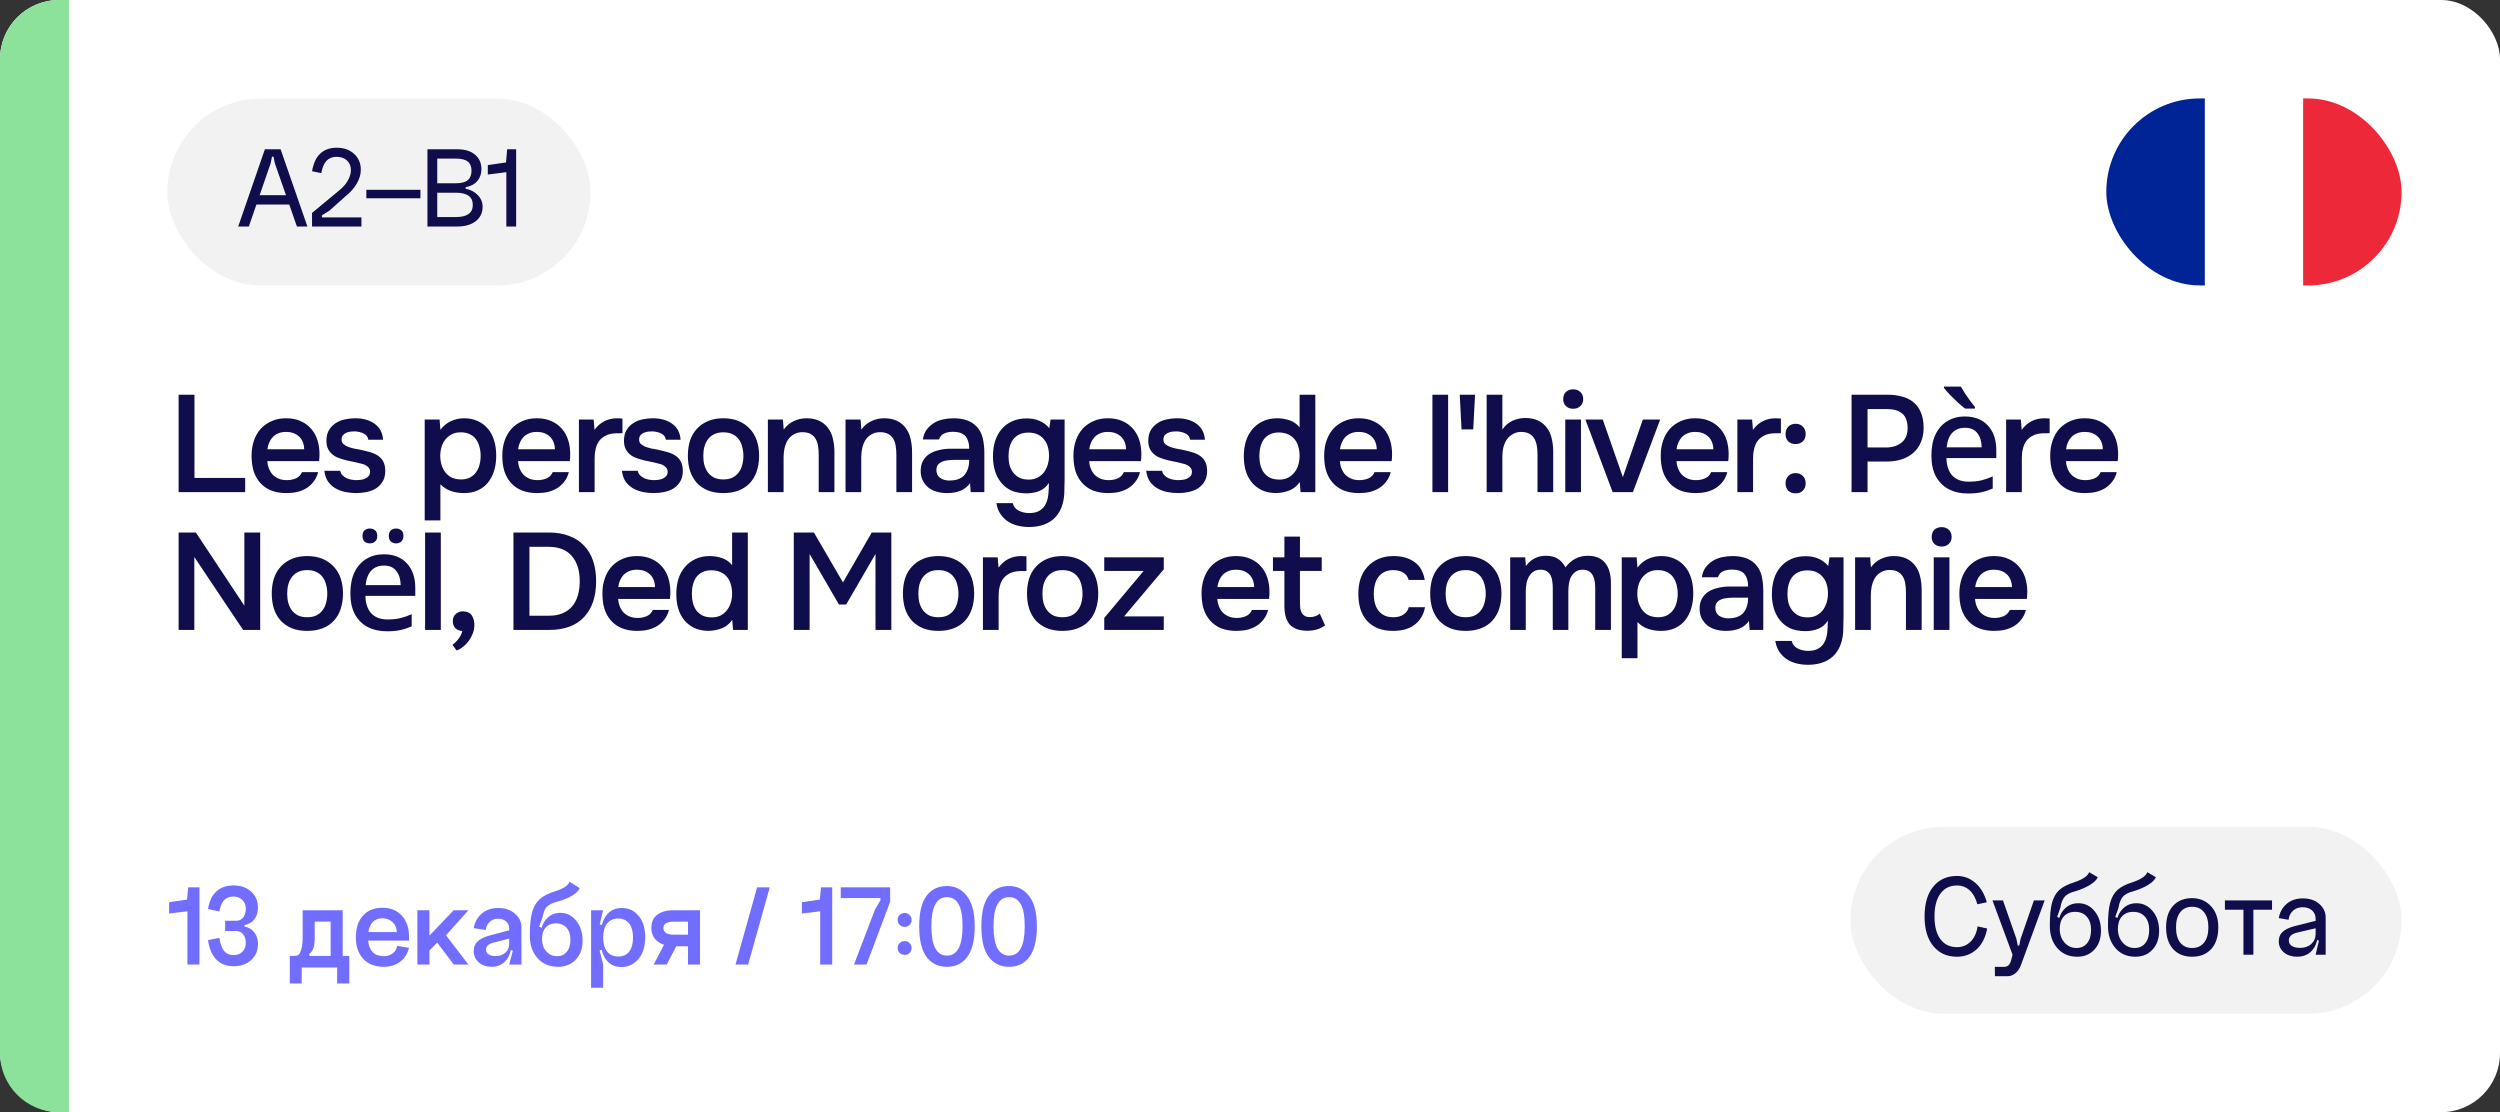
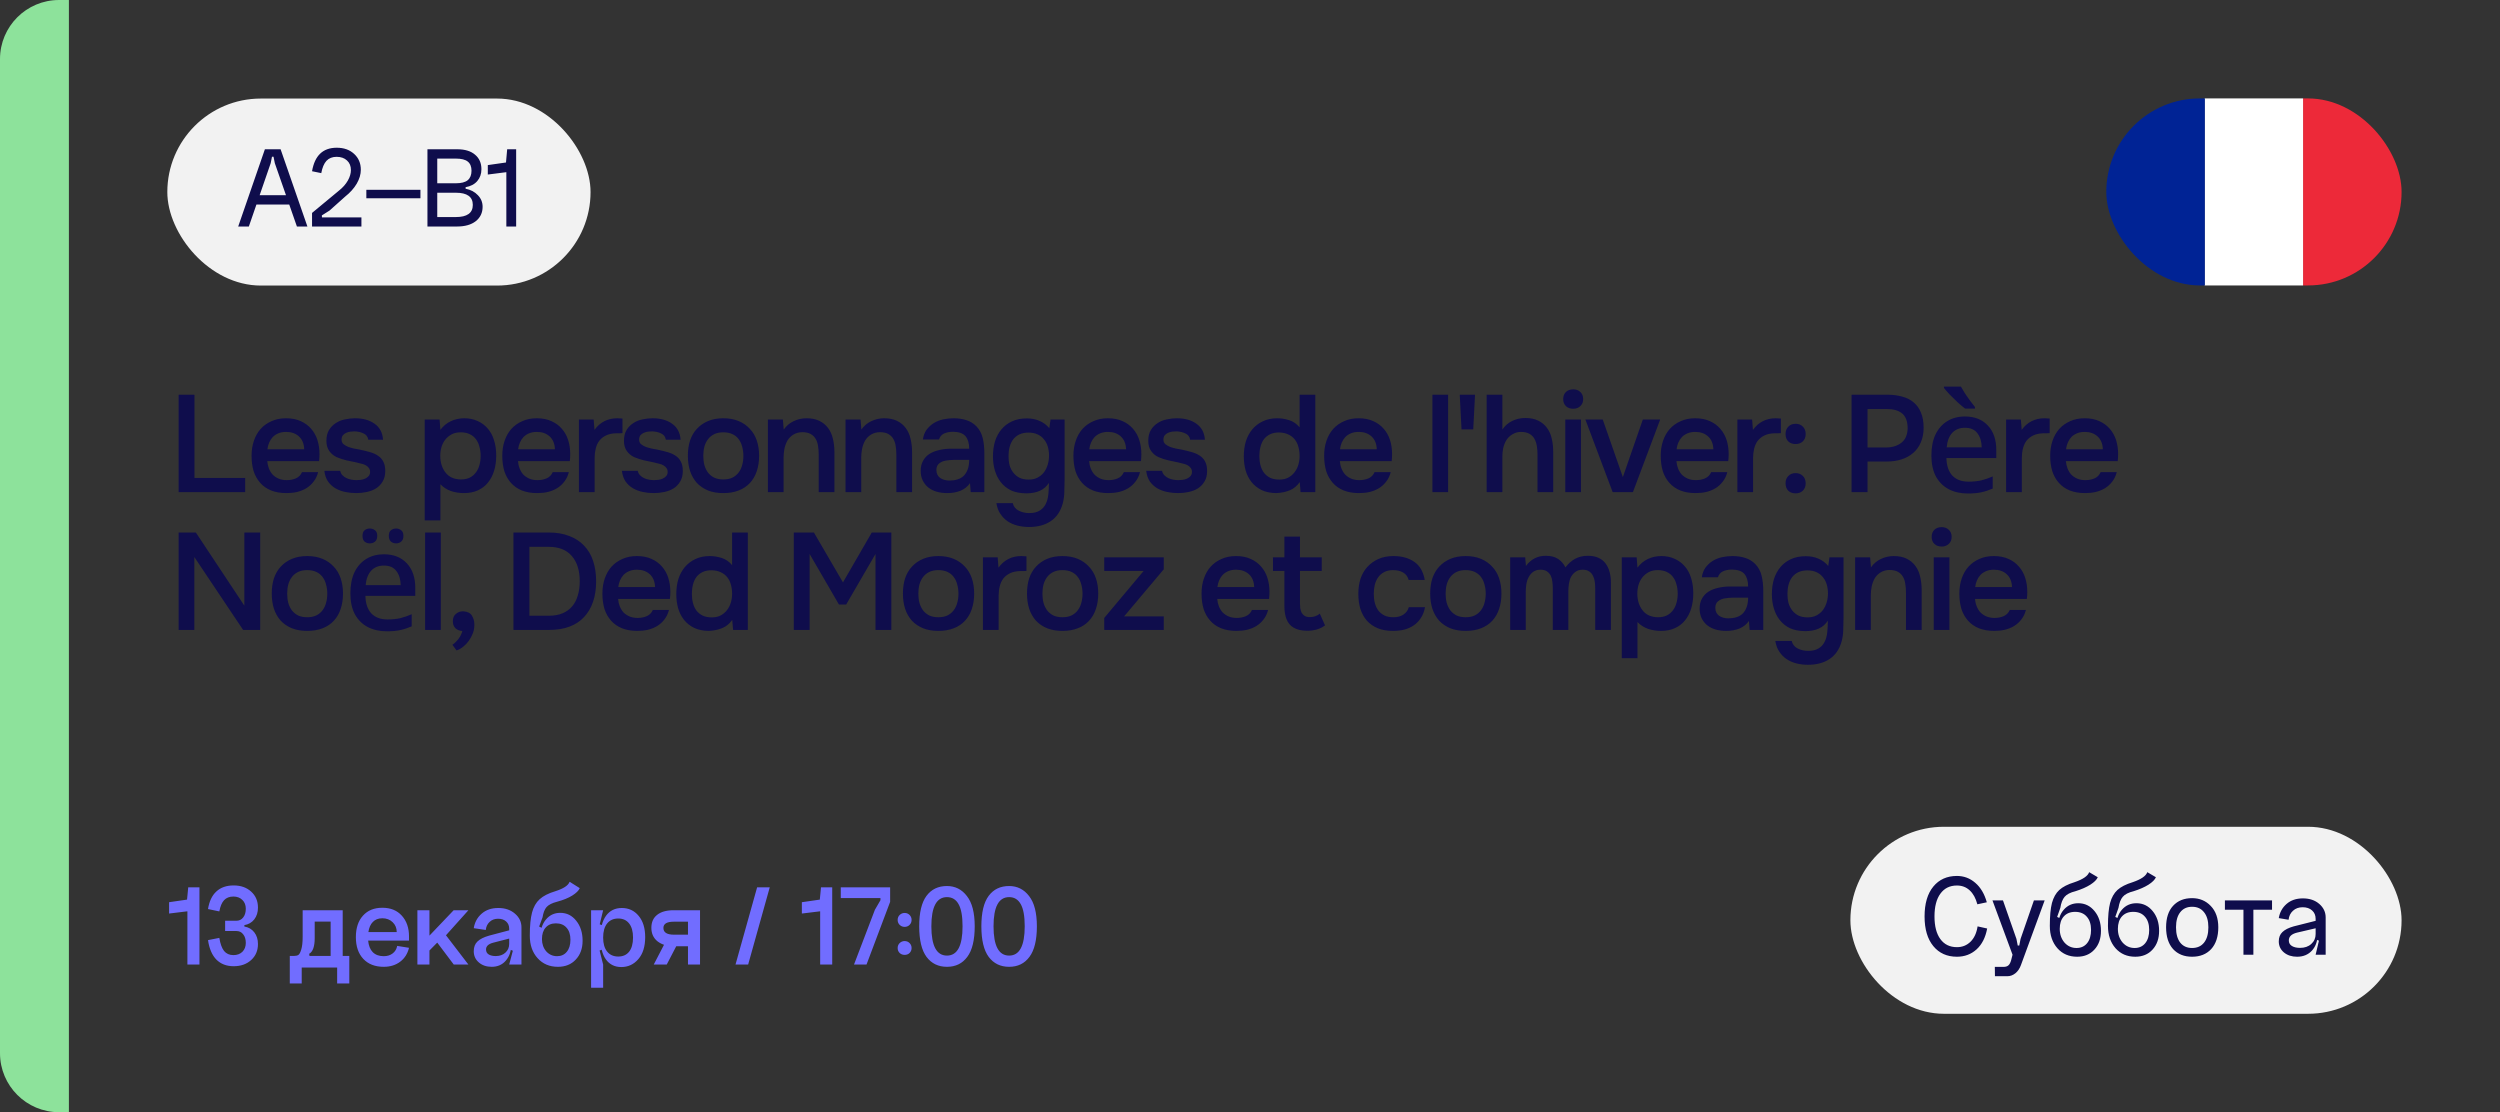
<svg xmlns="http://www.w3.org/2000/svg" width="254" height="113" viewBox="0 0 254 113" fill="none">
  <rect x="0" y="0" width="254" height="113" fill="#333333" stroke="none" />
  <g clip-path="url(#clip0_6150_7536)">
-     <rect width="254" height="113" rx="6" fill="white" />
    <g clip-path="url(#clip1_6150_7536)">
      <path d="M244 29V10H233.992V29H244Z" fill="#ED2939" />
      <path d="M233.992 29V10H223.984V29H233.992Z" fill="white" />
      <path d="M224.008 29V10H214V29H224.008Z" fill="#002395" />
    </g>
    <path d="M0 6C0 2.686 2.686 0 6 0H7V113H6C2.686 113 0 110.314 0 107V6Z" fill="#8DE29B" />
    <path d="M18.148 40.102H19.758V48.558H24.91V50H18.148V40.102ZM27.155 46.85C27.174 47.121 27.23 47.373 27.323 47.606C27.417 47.839 27.543 48.045 27.701 48.222C27.869 48.39 28.07 48.525 28.303 48.628C28.546 48.731 28.826 48.782 29.143 48.782C29.479 48.782 29.787 48.721 30.067 48.6C30.347 48.479 30.553 48.269 30.683 47.97H32.321C32.228 48.343 32.074 48.665 31.859 48.936C31.654 49.207 31.407 49.431 31.117 49.608C30.837 49.776 30.525 49.902 30.179 49.986C29.843 50.061 29.484 50.098 29.101 50.098C28.513 50.098 27.995 50.009 27.547 49.832C27.109 49.655 26.74 49.398 26.441 49.062C26.143 48.726 25.919 48.329 25.769 47.872C25.629 47.405 25.559 46.883 25.559 46.304C25.559 45.744 25.639 45.235 25.797 44.778C25.956 44.311 26.185 43.91 26.483 43.574C26.791 43.238 27.16 42.977 27.589 42.79C28.019 42.594 28.509 42.496 29.059 42.496C29.638 42.496 30.137 42.594 30.557 42.79C30.977 42.977 31.327 43.233 31.607 43.56C31.897 43.887 32.111 44.269 32.251 44.708C32.391 45.147 32.461 45.623 32.461 46.136C32.461 46.379 32.447 46.617 32.419 46.85H27.155ZM30.907 45.646C30.889 45.086 30.711 44.652 30.375 44.344C30.039 44.036 29.605 43.882 29.073 43.882C28.775 43.882 28.513 43.929 28.289 44.022C28.065 44.115 27.874 44.241 27.715 44.4C27.566 44.559 27.445 44.745 27.351 44.96C27.258 45.175 27.197 45.403 27.169 45.646H30.907ZM36.048 43.826C35.908 43.826 35.758 43.835 35.6 43.854C35.45 43.873 35.306 43.915 35.166 43.98C35.035 44.036 34.923 44.12 34.83 44.232C34.746 44.344 34.704 44.489 34.704 44.666C34.704 44.862 34.769 45.016 34.9 45.128C35.04 45.24 35.203 45.333 35.39 45.408C35.576 45.473 35.772 45.529 35.978 45.576C36.192 45.613 36.374 45.646 36.524 45.674C36.925 45.758 37.284 45.847 37.602 45.94C37.928 46.033 38.204 46.159 38.428 46.318C38.652 46.467 38.824 46.663 38.946 46.906C39.076 47.149 39.142 47.466 39.142 47.858C39.142 48.278 39.053 48.633 38.876 48.922C38.708 49.211 38.484 49.445 38.204 49.622C37.933 49.79 37.62 49.911 37.266 49.986C36.92 50.061 36.561 50.098 36.188 50.098C35.814 50.098 35.446 50.061 35.082 49.986C34.718 49.911 34.382 49.785 34.074 49.608C33.775 49.431 33.523 49.197 33.318 48.908C33.122 48.609 33 48.25 32.954 47.83H34.564C34.601 48.017 34.68 48.171 34.802 48.292C34.923 48.413 35.063 48.511 35.222 48.586C35.39 48.661 35.562 48.712 35.74 48.74C35.917 48.768 36.08 48.782 36.23 48.782C36.342 48.782 36.477 48.773 36.636 48.754C36.804 48.735 36.958 48.693 37.098 48.628C37.238 48.563 37.354 48.479 37.448 48.376C37.55 48.264 37.602 48.124 37.602 47.956C37.602 47.797 37.564 47.667 37.49 47.564C37.415 47.452 37.312 47.359 37.182 47.284C37.06 47.209 36.911 47.153 36.734 47.116C36.556 47.069 36.37 47.023 36.174 46.976C35.866 46.92 35.534 46.85 35.18 46.766C34.834 46.682 34.508 46.575 34.2 46.444C33.901 46.304 33.654 46.099 33.458 45.828C33.262 45.557 33.164 45.212 33.164 44.792C33.164 44.344 33.252 43.975 33.43 43.686C33.607 43.397 33.836 43.163 34.116 42.986C34.396 42.799 34.708 42.673 35.054 42.608C35.399 42.533 35.74 42.496 36.076 42.496C36.888 42.496 37.55 42.683 38.064 43.056C38.586 43.429 38.871 43.971 38.918 44.68H37.42C37.373 44.381 37.219 44.171 36.958 44.05C36.706 43.919 36.402 43.845 36.048 43.826ZM43.15 52.87V42.622H44.661L44.745 43.672C45.035 43.28 45.389 42.986 45.809 42.79C46.23 42.594 46.682 42.496 47.167 42.496C47.672 42.496 48.124 42.589 48.526 42.776C48.927 42.953 49.267 43.205 49.547 43.532C49.837 43.859 50.051 44.255 50.191 44.722C50.341 45.179 50.416 45.702 50.416 46.29C50.416 46.841 50.346 47.349 50.206 47.816C50.066 48.283 49.855 48.689 49.575 49.034C49.305 49.37 48.964 49.631 48.553 49.818C48.152 50.005 47.681 50.098 47.139 50.098C46.673 50.098 46.23 50.028 45.809 49.888C45.399 49.739 45.044 49.51 44.745 49.202V52.87H43.15ZM46.831 48.712C47.177 48.712 47.475 48.651 47.727 48.53C47.98 48.399 48.185 48.227 48.343 48.012C48.511 47.797 48.633 47.545 48.708 47.256C48.791 46.967 48.834 46.654 48.834 46.318C48.834 45.982 48.791 45.669 48.708 45.38C48.633 45.081 48.511 44.825 48.343 44.61C48.185 44.395 47.975 44.227 47.714 44.106C47.462 43.985 47.158 43.924 46.803 43.924C46.458 43.924 46.16 43.989 45.907 44.12C45.656 44.251 45.441 44.423 45.264 44.638C45.086 44.853 44.951 45.109 44.858 45.408C44.773 45.697 44.731 45.996 44.731 46.304C44.731 46.985 44.909 47.555 45.264 48.012C45.618 48.469 46.141 48.703 46.831 48.712ZM52.628 46.85C52.647 47.121 52.703 47.373 52.796 47.606C52.889 47.839 53.016 48.045 53.174 48.222C53.342 48.39 53.543 48.525 53.776 48.628C54.019 48.731 54.299 48.782 54.616 48.782C54.952 48.782 55.26 48.721 55.54 48.6C55.82 48.479 56.026 48.269 56.156 47.97H57.794C57.701 48.343 57.547 48.665 57.332 48.936C57.127 49.207 56.88 49.431 56.59 49.608C56.31 49.776 55.998 49.902 55.652 49.986C55.316 50.061 54.957 50.098 54.574 50.098C53.986 50.098 53.468 50.009 53.02 49.832C52.581 49.655 52.213 49.398 51.914 49.062C51.615 48.726 51.392 48.329 51.242 47.872C51.102 47.405 51.032 46.883 51.032 46.304C51.032 45.744 51.111 45.235 51.27 44.778C51.429 44.311 51.657 43.91 51.956 43.574C52.264 43.238 52.633 42.977 53.062 42.79C53.492 42.594 53.981 42.496 54.532 42.496C55.111 42.496 55.61 42.594 56.03 42.79C56.45 42.977 56.8 43.233 57.08 43.56C57.37 43.887 57.584 44.269 57.724 44.708C57.864 45.147 57.934 45.623 57.934 46.136C57.934 46.379 57.92 46.617 57.892 46.85H52.628ZM56.38 45.646C56.361 45.086 56.184 44.652 55.848 44.344C55.512 44.036 55.078 43.882 54.546 43.882C54.248 43.882 53.986 43.929 53.762 44.022C53.538 44.115 53.347 44.241 53.188 44.4C53.039 44.559 52.917 44.745 52.824 44.96C52.731 45.175 52.67 45.403 52.642 45.646H56.38ZM58.819 50V42.622H60.316L60.401 43.672C60.97 42.888 61.745 42.496 62.724 42.496C62.818 42.496 62.907 42.501 62.99 42.51C63.084 42.51 63.168 42.515 63.242 42.524V44.008C63.13 44.008 63.019 44.013 62.907 44.022C62.804 44.022 62.701 44.022 62.599 44.022C62.188 44.031 61.843 44.106 61.562 44.246C61.292 44.377 61.068 44.554 60.891 44.778C60.722 45.002 60.601 45.268 60.526 45.576C60.452 45.875 60.414 46.197 60.414 46.542V50H58.819ZM66.279 43.826C66.139 43.826 65.99 43.835 65.831 43.854C65.682 43.873 65.537 43.915 65.397 43.98C65.266 44.036 65.154 44.12 65.061 44.232C64.977 44.344 64.935 44.489 64.935 44.666C64.935 44.862 65 45.016 65.131 45.128C65.271 45.24 65.434 45.333 65.621 45.408C65.808 45.473 66.004 45.529 66.209 45.576C66.424 45.613 66.606 45.646 66.755 45.674C67.156 45.758 67.516 45.847 67.833 45.94C68.16 46.033 68.435 46.159 68.659 46.318C68.883 46.467 69.056 46.663 69.177 46.906C69.308 47.149 69.373 47.466 69.373 47.858C69.373 48.278 69.284 48.633 69.107 48.922C68.939 49.211 68.715 49.445 68.435 49.622C68.164 49.79 67.852 49.911 67.497 49.986C67.152 50.061 66.792 50.098 66.419 50.098C66.046 50.098 65.677 50.061 65.313 49.986C64.949 49.911 64.613 49.785 64.305 49.608C64.006 49.431 63.754 49.197 63.549 48.908C63.353 48.609 63.232 48.25 63.185 47.83H64.795C64.832 48.017 64.912 48.171 65.033 48.292C65.154 48.413 65.294 48.511 65.453 48.586C65.621 48.661 65.794 48.712 65.971 48.74C66.148 48.768 66.312 48.782 66.461 48.782C66.573 48.782 66.708 48.773 66.867 48.754C67.035 48.735 67.189 48.693 67.329 48.628C67.469 48.563 67.586 48.479 67.679 48.376C67.782 48.264 67.833 48.124 67.833 47.956C67.833 47.797 67.796 47.667 67.721 47.564C67.646 47.452 67.544 47.359 67.413 47.284C67.292 47.209 67.142 47.153 66.965 47.116C66.788 47.069 66.601 47.023 66.405 46.976C66.097 46.92 65.766 46.85 65.411 46.766C65.066 46.682 64.739 46.575 64.431 46.444C64.132 46.304 63.885 46.099 63.689 45.828C63.493 45.557 63.395 45.212 63.395 44.792C63.395 44.344 63.484 43.975 63.661 43.686C63.838 43.397 64.067 43.163 64.347 42.986C64.627 42.799 64.94 42.673 65.285 42.608C65.63 42.533 65.971 42.496 66.307 42.496C67.119 42.496 67.782 42.683 68.295 43.056C68.818 43.429 69.102 43.971 69.149 44.68H67.651C67.604 44.381 67.45 44.171 67.189 44.05C66.937 43.919 66.634 43.845 66.279 43.826ZM73.485 42.496C74.073 42.496 74.591 42.589 75.039 42.776C75.487 42.963 75.865 43.224 76.173 43.56C76.491 43.887 76.729 44.283 76.887 44.75C77.046 45.217 77.125 45.735 77.125 46.304C77.125 46.883 77.046 47.405 76.887 47.872C76.738 48.329 76.509 48.726 76.201 49.062C75.893 49.398 75.511 49.655 75.053 49.832C74.605 50.009 74.083 50.098 73.485 50.098C72.897 50.098 72.379 50.009 71.931 49.832C71.483 49.645 71.105 49.389 70.797 49.062C70.499 48.726 70.27 48.325 70.111 47.858C69.962 47.391 69.887 46.873 69.887 46.304C69.887 45.735 69.962 45.217 70.111 44.75C70.27 44.283 70.503 43.887 70.811 43.56C71.119 43.224 71.497 42.963 71.945 42.776C72.393 42.589 72.907 42.496 73.485 42.496ZM73.485 48.712C73.849 48.712 74.157 48.651 74.409 48.53C74.671 48.399 74.881 48.227 75.039 48.012C75.207 47.797 75.329 47.545 75.403 47.256C75.487 46.967 75.529 46.654 75.529 46.318C75.529 45.982 75.487 45.669 75.403 45.38C75.329 45.081 75.207 44.825 75.039 44.61C74.881 44.395 74.671 44.227 74.409 44.106C74.157 43.985 73.849 43.924 73.485 43.924C73.131 43.924 72.827 43.985 72.575 44.106C72.323 44.227 72.113 44.395 71.945 44.61C71.777 44.825 71.651 45.081 71.567 45.38C71.493 45.669 71.455 45.982 71.455 46.318C71.455 46.654 71.493 46.967 71.567 47.256C71.651 47.545 71.773 47.797 71.931 48.012C72.099 48.227 72.309 48.399 72.561 48.53C72.823 48.651 73.131 48.712 73.485 48.712ZM78.016 50V42.622H79.541L79.626 43.644C79.896 43.261 80.232 42.977 80.633 42.79C81.044 42.594 81.478 42.496 81.936 42.496C82.458 42.496 82.897 42.585 83.251 42.762C83.615 42.939 83.909 43.182 84.133 43.49C84.367 43.798 84.53 44.162 84.624 44.582C84.726 45.002 84.778 45.459 84.778 45.954V50H83.181V46.192C83.181 45.875 83.158 45.581 83.112 45.31C83.074 45.039 82.995 44.801 82.874 44.596C82.752 44.381 82.579 44.213 82.356 44.092C82.141 43.971 81.861 43.91 81.516 43.91C81.189 43.91 80.89 43.989 80.62 44.148C80.358 44.307 80.153 44.512 80.004 44.764C79.864 45.016 79.761 45.296 79.695 45.604C79.639 45.912 79.612 46.206 79.612 46.486V50H78.016ZM85.905 50V42.622H87.431L87.515 43.644C87.785 43.261 88.121 42.977 88.523 42.79C88.933 42.594 89.367 42.496 89.825 42.496C90.347 42.496 90.786 42.585 91.141 42.762C91.505 42.939 91.799 43.182 92.023 43.49C92.256 43.798 92.419 44.162 92.513 44.582C92.615 45.002 92.667 45.459 92.667 45.954V50H91.071V46.192C91.071 45.875 91.047 45.581 91.001 45.31C90.963 45.039 90.884 44.801 90.763 44.596C90.641 44.381 90.469 44.213 90.245 44.092C90.03 43.971 89.75 43.91 89.405 43.91C89.078 43.91 88.779 43.989 88.509 44.148C88.247 44.307 88.042 44.512 87.893 44.764C87.753 45.016 87.65 45.296 87.585 45.604C87.529 45.912 87.501 46.206 87.501 46.486V50H85.905ZM98.554 49.09C98.311 49.435 97.989 49.692 97.588 49.86C97.187 50.019 96.739 50.098 96.244 50.098C95.852 50.098 95.493 50.051 95.166 49.958C94.849 49.865 94.569 49.725 94.326 49.538C94.083 49.342 93.892 49.104 93.752 48.824C93.612 48.535 93.542 48.208 93.542 47.844C93.542 47.443 93.621 47.102 93.78 46.822C93.939 46.533 94.153 46.299 94.424 46.122C94.704 45.945 95.031 45.814 95.404 45.73C95.777 45.637 96.169 45.59 96.58 45.59H98.47C98.47 45.049 98.349 44.629 98.106 44.33C97.863 44.031 97.439 43.877 96.832 43.868C96.477 43.868 96.169 43.929 95.908 44.05C95.656 44.171 95.488 44.372 95.404 44.652H93.766C93.822 44.26 93.948 43.929 94.144 43.658C94.349 43.387 94.592 43.163 94.872 42.986C95.161 42.809 95.479 42.683 95.824 42.608C96.179 42.533 96.533 42.496 96.888 42.496C97.345 42.496 97.77 42.557 98.162 42.678C98.554 42.799 98.895 43.005 99.184 43.294C99.511 43.63 99.73 44.031 99.842 44.498C99.954 44.965 100.01 45.473 100.01 46.024V50H98.624L98.554 49.09ZM98.47 46.724H96.93C96.659 46.724 96.389 46.747 96.118 46.794C95.847 46.831 95.614 46.929 95.418 47.088C95.231 47.237 95.138 47.457 95.138 47.746C95.138 48.101 95.264 48.371 95.516 48.558C95.777 48.735 96.095 48.824 96.468 48.824C96.757 48.824 97.023 48.787 97.266 48.712C97.518 48.637 97.733 48.516 97.91 48.348C98.087 48.171 98.223 47.951 98.316 47.69C98.419 47.419 98.47 47.097 98.47 46.724ZM108.164 48.698C108.145 49.109 108.136 49.519 108.136 49.93C108.136 50.341 108.08 50.756 107.968 51.176C107.744 51.969 107.338 52.562 106.75 52.954C106.162 53.346 105.429 53.542 104.552 53.542C104.141 53.542 103.749 53.495 103.376 53.402C103.012 53.309 102.68 53.164 102.382 52.968C102.092 52.772 101.845 52.52 101.64 52.212C101.434 51.913 101.299 51.549 101.234 51.12H102.9C102.974 51.456 103.17 51.708 103.488 51.876C103.814 52.044 104.174 52.128 104.566 52.128C105.014 52.128 105.368 52.044 105.63 51.876C105.9 51.717 106.106 51.493 106.246 51.204C106.386 50.924 106.474 50.597 106.512 50.224C106.549 49.86 106.568 49.473 106.568 49.062C106.334 49.426 106.031 49.692 105.658 49.86C105.294 50.028 104.836 50.117 104.286 50.126C103.651 50.117 103.124 50.014 102.704 49.818C102.293 49.613 101.952 49.337 101.682 48.992C101.411 48.647 101.21 48.25 101.08 47.802C100.949 47.354 100.884 46.878 100.884 46.374C100.884 45.814 100.954 45.301 101.094 44.834C101.243 44.367 101.462 43.961 101.752 43.616C102.041 43.271 102.4 43 102.83 42.804C103.259 42.608 103.758 42.51 104.328 42.51C104.813 42.51 105.242 42.594 105.616 42.762C105.998 42.921 106.33 43.168 106.61 43.504L106.736 42.622H108.164V48.698ZM104.496 43.952C104.141 43.952 103.833 44.013 103.572 44.134C103.32 44.255 103.11 44.423 102.942 44.638C102.783 44.853 102.662 45.109 102.578 45.408C102.503 45.697 102.466 46.01 102.466 46.346C102.466 46.682 102.503 46.995 102.578 47.284C102.662 47.564 102.788 47.811 102.956 48.026C103.124 48.241 103.334 48.413 103.586 48.544C103.847 48.665 104.155 48.726 104.51 48.726C104.874 48.726 105.182 48.656 105.434 48.516C105.695 48.376 105.91 48.194 106.078 47.97C106.246 47.737 106.372 47.475 106.456 47.186C106.54 46.897 106.582 46.598 106.582 46.29C106.582 45.973 106.54 45.669 106.456 45.38C106.372 45.091 106.241 44.843 106.064 44.638C105.896 44.423 105.681 44.255 105.42 44.134C105.158 44.013 104.85 43.952 104.496 43.952ZM110.656 46.85C110.675 47.121 110.731 47.373 110.824 47.606C110.917 47.839 111.043 48.045 111.202 48.222C111.37 48.39 111.571 48.525 111.804 48.628C112.047 48.731 112.327 48.782 112.644 48.782C112.98 48.782 113.288 48.721 113.568 48.6C113.848 48.479 114.053 48.269 114.184 47.97H115.822C115.729 48.343 115.575 48.665 115.36 48.936C115.155 49.207 114.907 49.431 114.618 49.608C114.338 49.776 114.025 49.902 113.68 49.986C113.344 50.061 112.985 50.098 112.602 50.098C112.014 50.098 111.496 50.009 111.048 49.832C110.609 49.655 110.241 49.398 109.942 49.062C109.643 48.726 109.419 48.329 109.27 47.872C109.13 47.405 109.06 46.883 109.06 46.304C109.06 45.744 109.139 45.235 109.298 44.778C109.457 44.311 109.685 43.91 109.984 43.574C110.292 43.238 110.661 42.977 111.09 42.79C111.519 42.594 112.009 42.496 112.56 42.496C113.139 42.496 113.638 42.594 114.058 42.79C114.478 42.977 114.828 43.233 115.108 43.56C115.397 43.887 115.612 44.269 115.752 44.708C115.892 45.147 115.962 45.623 115.962 46.136C115.962 46.379 115.948 46.617 115.92 46.85H110.656ZM114.408 45.646C114.389 45.086 114.212 44.652 113.876 44.344C113.54 44.036 113.106 43.882 112.574 43.882C112.275 43.882 112.014 43.929 111.79 44.022C111.566 44.115 111.375 44.241 111.216 44.4C111.067 44.559 110.945 44.745 110.852 44.96C110.759 45.175 110.698 45.403 110.67 45.646H114.408ZM119.548 43.826C119.408 43.826 119.259 43.835 119.1 43.854C118.951 43.873 118.806 43.915 118.666 43.98C118.536 44.036 118.424 44.12 118.33 44.232C118.246 44.344 118.204 44.489 118.204 44.666C118.204 44.862 118.27 45.016 118.4 45.128C118.54 45.24 118.704 45.333 118.89 45.408C119.077 45.473 119.273 45.529 119.478 45.576C119.693 45.613 119.875 45.646 120.024 45.674C120.426 45.758 120.785 45.847 121.102 45.94C121.429 46.033 121.704 46.159 121.928 46.318C122.152 46.467 122.325 46.663 122.446 46.906C122.577 47.149 122.642 47.466 122.642 47.858C122.642 48.278 122.554 48.633 122.376 48.922C122.208 49.211 121.984 49.445 121.704 49.622C121.434 49.79 121.121 49.911 120.766 49.986C120.421 50.061 120.062 50.098 119.688 50.098C119.315 50.098 118.946 50.061 118.582 49.986C118.218 49.911 117.882 49.785 117.574 49.608C117.276 49.431 117.024 49.197 116.818 48.908C116.622 48.609 116.501 48.25 116.454 47.83H118.064C118.102 48.017 118.181 48.171 118.302 48.292C118.424 48.413 118.564 48.511 118.722 48.586C118.89 48.661 119.063 48.712 119.24 48.74C119.418 48.768 119.581 48.782 119.73 48.782C119.842 48.782 119.978 48.773 120.136 48.754C120.304 48.735 120.458 48.693 120.598 48.628C120.738 48.563 120.855 48.479 120.948 48.376C121.051 48.264 121.102 48.124 121.102 47.956C121.102 47.797 121.065 47.667 120.99 47.564C120.916 47.452 120.813 47.359 120.682 47.284C120.561 47.209 120.412 47.153 120.234 47.116C120.057 47.069 119.87 47.023 119.674 46.976C119.366 46.92 119.035 46.85 118.68 46.766C118.335 46.682 118.008 46.575 117.7 46.444C117.402 46.304 117.154 46.099 116.958 45.828C116.762 45.557 116.664 45.212 116.664 44.792C116.664 44.344 116.753 43.975 116.93 43.686C117.108 43.397 117.336 43.163 117.616 42.986C117.896 42.799 118.209 42.673 118.554 42.608C118.9 42.533 119.24 42.496 119.576 42.496C120.388 42.496 121.051 42.683 121.564 43.056C122.087 43.429 122.372 43.971 122.418 44.68H120.92C120.874 44.381 120.72 44.171 120.458 44.05C120.206 43.919 119.903 43.845 119.548 43.826ZM133.636 50H132.138L132.054 48.978C131.784 49.37 131.443 49.65 131.032 49.818C130.622 49.986 130.16 50.079 129.646 50.098C129.077 50.089 128.587 49.986 128.176 49.79C127.766 49.585 127.425 49.314 127.154 48.978C126.884 48.633 126.683 48.236 126.552 47.788C126.431 47.34 126.37 46.864 126.37 46.36C126.37 45.809 126.44 45.301 126.58 44.834C126.73 44.367 126.949 43.961 127.238 43.616C127.528 43.271 127.882 43 128.302 42.804C128.722 42.599 129.212 42.496 129.772 42.496C130.174 42.496 130.58 42.561 130.99 42.692C131.401 42.823 131.751 43.065 132.04 43.42V40.102H133.636V50ZM129.954 43.938C129.6 43.938 129.296 43.999 129.044 44.12C128.792 44.241 128.582 44.409 128.414 44.624C128.256 44.839 128.139 45.095 128.064 45.394C127.99 45.683 127.952 45.996 127.952 46.332C127.952 46.668 127.99 46.981 128.064 47.27C128.139 47.559 128.256 47.811 128.414 48.026C128.582 48.241 128.792 48.413 129.044 48.544C129.306 48.665 129.618 48.726 129.982 48.726C130.328 48.726 130.626 48.661 130.878 48.53C131.14 48.39 131.354 48.208 131.522 47.984C131.7 47.76 131.83 47.503 131.914 47.214C131.998 46.925 132.04 46.626 132.04 46.318C132.04 45.991 131.998 45.683 131.914 45.394C131.84 45.105 131.718 44.857 131.55 44.652C131.382 44.437 131.168 44.269 130.906 44.148C130.645 44.017 130.328 43.947 129.954 43.938ZM136.129 46.85C136.148 47.121 136.204 47.373 136.297 47.606C136.39 47.839 136.516 48.045 136.675 48.222C136.843 48.39 137.044 48.525 137.277 48.628C137.52 48.731 137.8 48.782 138.117 48.782C138.453 48.782 138.761 48.721 139.041 48.6C139.321 48.479 139.526 48.269 139.657 47.97H141.295C141.202 48.343 141.048 48.665 140.833 48.936C140.628 49.207 140.38 49.431 140.091 49.608C139.811 49.776 139.498 49.902 139.153 49.986C138.817 50.061 138.458 50.098 138.075 50.098C137.487 50.098 136.969 50.009 136.521 49.832C136.082 49.655 135.714 49.398 135.415 49.062C135.116 48.726 134.892 48.329 134.743 47.872C134.603 47.405 134.533 46.883 134.533 46.304C134.533 45.744 134.612 45.235 134.771 44.778C134.93 44.311 135.158 43.91 135.457 43.574C135.765 43.238 136.134 42.977 136.563 42.79C136.992 42.594 137.482 42.496 138.033 42.496C138.612 42.496 139.111 42.594 139.531 42.79C139.951 42.977 140.301 43.233 140.581 43.56C140.87 43.887 141.085 44.269 141.225 44.708C141.365 45.147 141.435 45.623 141.435 46.136C141.435 46.379 141.421 46.617 141.393 46.85H136.129ZM139.881 45.646C139.862 45.086 139.685 44.652 139.349 44.344C139.013 44.036 138.579 43.882 138.047 43.882C137.748 43.882 137.487 43.929 137.263 44.022C137.039 44.115 136.848 44.241 136.689 44.4C136.54 44.559 136.418 44.745 136.325 44.96C136.232 45.175 136.171 45.403 136.143 45.646H139.881ZM145.533 50V40.102H147.129V50H145.533ZM149.681 43.63H148.491L148.309 40.102H149.863L149.681 43.63ZM151.044 50V40.102H152.64V43.644C152.901 43.252 153.237 42.958 153.648 42.762C154.068 42.566 154.506 42.468 154.964 42.468C155.486 42.468 155.925 42.557 156.28 42.734C156.644 42.911 156.938 43.154 157.162 43.462C157.395 43.761 157.558 44.12 157.652 44.54C157.754 44.96 157.806 45.422 157.806 45.926V50H156.21V46.178C156.21 45.861 156.186 45.567 156.14 45.296C156.093 45.016 156.009 44.773 155.888 44.568C155.766 44.353 155.594 44.185 155.37 44.064C155.146 43.943 154.861 43.882 154.516 43.882C154.217 43.882 153.937 43.961 153.676 44.12C153.414 44.269 153.204 44.47 153.046 44.722C152.896 44.974 152.789 45.245 152.724 45.534C152.668 45.814 152.64 46.089 152.64 46.36V50H151.044ZM159.843 39.556C160.132 39.556 160.37 39.645 160.557 39.822C160.753 39.999 160.851 40.242 160.851 40.55C160.851 40.849 160.753 41.087 160.557 41.264C160.37 41.441 160.132 41.53 159.843 41.53C159.535 41.53 159.287 41.441 159.101 41.264C158.914 41.087 158.821 40.849 158.821 40.55C158.821 40.242 158.914 39.999 159.101 39.822C159.287 39.645 159.535 39.556 159.843 39.556ZM159.031 50V42.622H160.627V50H159.031ZM161.074 42.622H162.838L164.882 48.474L166.912 42.622H168.676L165.904 50H163.846L161.074 42.622ZM170.326 46.85C170.345 47.121 170.401 47.373 170.494 47.606C170.587 47.839 170.713 48.045 170.872 48.222C171.04 48.39 171.241 48.525 171.474 48.628C171.717 48.731 171.997 48.782 172.314 48.782C172.65 48.782 172.958 48.721 173.238 48.6C173.518 48.479 173.723 48.269 173.854 47.97H175.492C175.399 48.343 175.245 48.665 175.03 48.936C174.825 49.207 174.577 49.431 174.288 49.608C174.008 49.776 173.695 49.902 173.35 49.986C173.014 50.061 172.655 50.098 172.272 50.098C171.684 50.098 171.166 50.009 170.718 49.832C170.279 49.655 169.911 49.398 169.612 49.062C169.313 48.726 169.089 48.329 168.94 47.872C168.8 47.405 168.73 46.883 168.73 46.304C168.73 45.744 168.809 45.235 168.968 44.778C169.127 44.311 169.355 43.91 169.654 43.574C169.962 43.238 170.331 42.977 170.76 42.79C171.189 42.594 171.679 42.496 172.23 42.496C172.809 42.496 173.308 42.594 173.728 42.79C174.148 42.977 174.498 43.233 174.778 43.56C175.067 43.887 175.282 44.269 175.422 44.708C175.562 45.147 175.632 45.623 175.632 46.136C175.632 46.379 175.618 46.617 175.59 46.85H170.326ZM174.078 45.646C174.059 45.086 173.882 44.652 173.546 44.344C173.21 44.036 172.776 43.882 172.244 43.882C171.945 43.882 171.684 43.929 171.46 44.022C171.236 44.115 171.045 44.241 170.886 44.4C170.737 44.559 170.615 44.745 170.522 44.96C170.429 45.175 170.368 45.403 170.34 45.646H174.078ZM176.516 50V42.622H178.014L178.098 43.672C178.668 42.888 179.442 42.496 180.422 42.496C180.516 42.496 180.604 42.501 180.688 42.51C180.782 42.51 180.866 42.515 180.94 42.524V44.008C180.828 44.008 180.716 44.013 180.604 44.022C180.502 44.022 180.399 44.022 180.296 44.022C179.886 44.031 179.54 44.106 179.26 44.246C178.99 44.377 178.766 44.554 178.588 44.778C178.42 45.002 178.299 45.268 178.224 45.576C178.15 45.875 178.112 46.197 178.112 46.542V50H176.516ZM182.434 43.056C182.742 43.056 182.989 43.154 183.176 43.35C183.362 43.537 183.456 43.784 183.456 44.092C183.456 44.419 183.358 44.671 183.162 44.848C182.975 45.025 182.732 45.114 182.434 45.114C182.126 45.114 181.878 45.025 181.692 44.848C181.505 44.671 181.412 44.419 181.412 44.092C181.412 43.784 181.505 43.537 181.692 43.35C181.878 43.154 182.126 43.056 182.434 43.056ZM182.434 48.068C182.742 48.068 182.989 48.166 183.176 48.362C183.362 48.549 183.456 48.796 183.456 49.104C183.456 49.421 183.358 49.673 183.162 49.86C182.975 50.037 182.732 50.126 182.434 50.126C182.126 50.126 181.878 50.037 181.692 49.86C181.505 49.673 181.412 49.421 181.412 49.104C181.412 48.796 181.505 48.549 181.692 48.362C181.878 48.166 182.126 48.068 182.434 48.068ZM188.118 40.102H191.744C192.314 40.102 192.822 40.167 193.27 40.298C193.728 40.419 194.115 40.615 194.432 40.886C194.759 41.157 195.006 41.507 195.174 41.936C195.352 42.356 195.44 42.865 195.44 43.462C195.44 44.013 195.347 44.503 195.16 44.932C194.983 45.361 194.726 45.721 194.39 46.01C194.064 46.299 193.672 46.519 193.214 46.668C192.757 46.817 192.248 46.892 191.688 46.892H189.742V50H188.118V40.102ZM191.604 45.464C192.23 45.464 192.748 45.31 193.158 45.002C193.578 44.685 193.798 44.195 193.816 43.532C193.816 42.832 193.634 42.328 193.27 42.02C192.916 41.712 192.393 41.558 191.702 41.558H189.742V45.464H191.604ZM199.632 42.314C200.622 42.314 201.401 42.622 201.97 43.238C202.54 43.845 202.824 44.675 202.824 45.73V46.542H197.756C197.775 47.317 197.976 47.909 198.358 48.32C198.75 48.731 199.296 48.936 199.996 48.936C200.482 48.936 200.911 48.894 201.284 48.81C201.667 48.717 202.059 48.581 202.46 48.404V49.636C202.078 49.804 201.695 49.93 201.312 50.014C200.93 50.098 200.472 50.14 199.94 50.14C199.203 50.14 198.554 49.995 197.994 49.706C197.444 49.417 197.01 48.987 196.692 48.418C196.384 47.839 196.23 47.13 196.23 46.29C196.23 45.441 196.37 44.722 196.65 44.134C196.94 43.546 197.336 43.098 197.84 42.79C198.354 42.473 198.951 42.314 199.632 42.314ZM199.632 43.462C199.1 43.462 198.671 43.635 198.344 43.98C198.027 44.325 197.84 44.815 197.784 45.45H201.34C201.331 44.862 201.186 44.386 200.906 44.022C200.636 43.649 200.211 43.462 199.632 43.462ZM199.226 39.276C199.338 39.481 199.478 39.715 199.646 39.976C199.814 40.228 199.987 40.475 200.164 40.718C200.342 40.961 200.505 41.171 200.654 41.348V41.516H199.66C199.436 41.348 199.18 41.133 198.89 40.872C198.61 40.611 198.34 40.345 198.078 40.074C197.826 39.803 197.635 39.584 197.504 39.416V39.276H199.226ZM203.822 50V42.622H205.32L205.404 43.672C205.973 42.888 206.748 42.496 207.728 42.496C207.821 42.496 207.91 42.501 207.994 42.51C208.087 42.51 208.171 42.515 208.246 42.524V44.008C208.134 44.008 208.022 44.013 207.91 44.022C207.807 44.022 207.705 44.022 207.602 44.022C207.191 44.031 206.846 44.106 206.566 44.246C206.295 44.377 206.071 44.554 205.894 44.778C205.726 45.002 205.605 45.268 205.53 45.576C205.455 45.875 205.418 46.197 205.418 46.542V50H203.822ZM209.896 46.85C209.915 47.121 209.971 47.373 210.064 47.606C210.158 47.839 210.284 48.045 210.442 48.222C210.61 48.39 210.811 48.525 211.044 48.628C211.287 48.731 211.567 48.782 211.884 48.782C212.22 48.782 212.528 48.721 212.808 48.6C213.088 48.479 213.294 48.269 213.424 47.97H215.062C214.969 48.343 214.815 48.665 214.6 48.936C214.395 49.207 214.148 49.431 213.858 49.608C213.578 49.776 213.266 49.902 212.92 49.986C212.584 50.061 212.225 50.098 211.842 50.098C211.254 50.098 210.736 50.009 210.288 49.832C209.85 49.655 209.481 49.398 209.182 49.062C208.884 48.726 208.66 48.329 208.51 47.872C208.37 47.405 208.3 46.883 208.3 46.304C208.3 45.744 208.38 45.235 208.538 44.778C208.697 44.311 208.926 43.91 209.224 43.574C209.532 43.238 209.901 42.977 210.33 42.79C210.76 42.594 211.25 42.496 211.8 42.496C212.379 42.496 212.878 42.594 213.298 42.79C213.718 42.977 214.068 43.233 214.348 43.56C214.638 43.887 214.852 44.269 214.992 44.708C215.132 45.147 215.202 45.623 215.202 46.136C215.202 46.379 215.188 46.617 215.16 46.85H209.896ZM213.648 45.646C213.63 45.086 213.452 44.652 213.116 44.344C212.78 44.036 212.346 43.882 211.814 43.882C211.516 43.882 211.254 43.929 211.03 44.022C210.806 44.115 210.615 44.241 210.456 44.4C210.307 44.559 210.186 44.745 210.092 44.96C209.999 45.175 209.938 45.403 209.91 45.646H213.648ZM18.148 64V54.102H19.898L24.826 61.536V54.102H26.436V64H24.7L19.744 56.594V64H18.148ZM31.208 56.496C31.796 56.496 32.314 56.589 32.762 56.776C33.21 56.963 33.588 57.224 33.896 57.56C34.213 57.887 34.451 58.283 34.61 58.75C34.769 59.217 34.848 59.735 34.848 60.304C34.848 60.883 34.769 61.405 34.61 61.872C34.461 62.329 34.232 62.726 33.924 63.062C33.616 63.398 33.233 63.655 32.776 63.832C32.328 64.009 31.805 64.098 31.208 64.098C30.62 64.098 30.102 64.009 29.654 63.832C29.206 63.645 28.828 63.389 28.52 63.062C28.221 62.726 27.993 62.325 27.834 61.858C27.685 61.391 27.61 60.873 27.61 60.304C27.61 59.735 27.685 59.217 27.834 58.75C27.993 58.283 28.226 57.887 28.534 57.56C28.842 57.224 29.22 56.963 29.668 56.776C30.116 56.589 30.629 56.496 31.208 56.496ZM31.208 62.712C31.572 62.712 31.88 62.651 32.132 62.53C32.393 62.399 32.603 62.227 32.762 62.012C32.93 61.797 33.051 61.545 33.126 61.256C33.21 60.967 33.252 60.654 33.252 60.318C33.252 59.982 33.21 59.669 33.126 59.38C33.051 59.081 32.93 58.825 32.762 58.61C32.603 58.395 32.393 58.227 32.132 58.106C31.88 57.985 31.572 57.924 31.208 57.924C30.853 57.924 30.55 57.985 30.298 58.106C30.046 58.227 29.836 58.395 29.668 58.61C29.5 58.825 29.374 59.081 29.29 59.38C29.215 59.669 29.178 59.982 29.178 60.318C29.178 60.654 29.215 60.967 29.29 61.256C29.374 61.545 29.495 61.797 29.654 62.012C29.822 62.227 30.032 62.399 30.284 62.53C30.545 62.651 30.853 62.712 31.208 62.712ZM39 56.314C39.99 56.314 40.769 56.622 41.338 57.238C41.908 57.845 42.192 58.675 42.192 59.73V60.542H37.124C37.143 61.317 37.344 61.909 37.726 62.32C38.118 62.731 38.664 62.936 39.364 62.936C39.85 62.936 40.279 62.894 40.652 62.81C41.035 62.717 41.427 62.581 41.828 62.404V63.636C41.446 63.804 41.063 63.93 40.68 64.014C40.298 64.098 39.84 64.14 39.308 64.14C38.571 64.14 37.922 63.995 37.362 63.706C36.812 63.417 36.378 62.987 36.06 62.418C35.752 61.839 35.598 61.13 35.598 60.29C35.598 59.441 35.738 58.722 36.018 58.134C36.308 57.546 36.704 57.098 37.208 56.79C37.722 56.473 38.319 56.314 39 56.314ZM39 57.462C38.468 57.462 38.039 57.635 37.712 57.98C37.395 58.325 37.208 58.815 37.152 59.45H40.708C40.699 58.862 40.554 58.386 40.274 58.022C40.004 57.649 39.579 57.462 39 57.462ZM36.83 54.452C36.83 54.181 36.9 53.99 37.04 53.878C37.19 53.757 37.367 53.696 37.572 53.696C37.778 53.696 37.955 53.757 38.104 53.878C38.254 53.99 38.328 54.181 38.328 54.452C38.328 54.704 38.254 54.895 38.104 55.026C37.955 55.147 37.778 55.208 37.572 55.208C37.367 55.208 37.19 55.147 37.04 55.026C36.9 54.895 36.83 54.704 36.83 54.452ZM39.504 54.452C39.504 54.181 39.574 53.99 39.714 53.878C39.864 53.757 40.041 53.696 40.246 53.696C40.442 53.696 40.615 53.757 40.764 53.878C40.914 53.99 40.988 54.181 40.988 54.452C40.988 54.704 40.914 54.895 40.764 55.026C40.615 55.147 40.442 55.208 40.246 55.208C40.041 55.208 39.864 55.147 39.714 55.026C39.574 54.895 39.504 54.704 39.504 54.452ZM43.19 64V54.102H44.786V64H43.19ZM46.974 64.112C46.694 64.093 46.461 64 46.274 63.832C46.097 63.655 46.008 63.417 46.008 63.118C46.008 62.791 46.111 62.544 46.316 62.376C46.521 62.199 46.75 62.11 47.002 62.11C47.03 62.11 47.058 62.11 47.086 62.11C47.506 62.138 47.795 62.287 47.954 62.558C48.113 62.829 48.192 63.113 48.192 63.412C48.192 63.459 48.192 63.505 48.192 63.552C48.192 63.823 48.141 64.089 48.038 64.35C47.935 64.621 47.8 64.873 47.632 65.106C47.464 65.339 47.273 65.54 47.058 65.708C46.843 65.885 46.619 66.011 46.386 66.086L45.966 65.512C46.19 65.353 46.395 65.153 46.582 64.91C46.769 64.667 46.899 64.401 46.974 64.112ZM52.167 54.102H55.751C56.535 54.102 57.226 54.219 57.823 54.452C58.43 54.676 58.934 55.003 59.335 55.432C59.746 55.852 60.054 56.37 60.259 56.986C60.464 57.602 60.567 58.293 60.567 59.058C60.567 59.833 60.464 60.523 60.259 61.13C60.054 61.737 59.75 62.255 59.349 62.684C58.957 63.113 58.462 63.44 57.865 63.664C57.277 63.888 56.591 64 55.807 64H52.167V54.102ZM53.791 55.558V62.558H55.765C56.306 62.558 56.773 62.474 57.165 62.306C57.557 62.138 57.879 61.905 58.131 61.606C58.392 61.298 58.584 60.929 58.705 60.5C58.836 60.071 58.901 59.59 58.901 59.058C58.901 57.957 58.63 57.098 58.089 56.482C57.557 55.866 56.778 55.558 55.751 55.558H53.791ZM62.801 60.85C62.82 61.121 62.876 61.373 62.969 61.606C63.062 61.839 63.188 62.045 63.347 62.222C63.515 62.39 63.716 62.525 63.949 62.628C64.192 62.731 64.472 62.782 64.789 62.782C65.125 62.782 65.433 62.721 65.713 62.6C65.993 62.479 66.198 62.269 66.329 61.97H67.967C67.874 62.343 67.72 62.665 67.505 62.936C67.3 63.207 67.052 63.431 66.763 63.608C66.483 63.776 66.17 63.902 65.825 63.986C65.489 64.061 65.13 64.098 64.747 64.098C64.159 64.098 63.641 64.009 63.193 63.832C62.754 63.655 62.386 63.398 62.087 63.062C61.788 62.726 61.564 62.329 61.415 61.872C61.275 61.405 61.205 60.883 61.205 60.304C61.205 59.744 61.284 59.235 61.443 58.778C61.602 58.311 61.83 57.91 62.129 57.574C62.437 57.238 62.806 56.977 63.235 56.79C63.664 56.594 64.154 56.496 64.705 56.496C65.284 56.496 65.783 56.594 66.203 56.79C66.623 56.977 66.973 57.233 67.253 57.56C67.542 57.887 67.757 58.269 67.897 58.708C68.037 59.147 68.107 59.623 68.107 60.136C68.107 60.379 68.093 60.617 68.065 60.85H62.801ZM66.553 59.646C66.534 59.086 66.357 58.652 66.021 58.344C65.685 58.036 65.251 57.882 64.719 57.882C64.42 57.882 64.159 57.929 63.935 58.022C63.711 58.115 63.52 58.241 63.361 58.4C63.212 58.559 63.09 58.745 62.997 58.96C62.904 59.175 62.843 59.403 62.815 59.646H66.553ZM75.978 64H74.48L74.395 62.978C74.125 63.37 73.784 63.65 73.374 63.818C72.963 63.986 72.501 64.079 71.987 64.098C71.418 64.089 70.928 63.986 70.517 63.79C70.107 63.585 69.766 63.314 69.496 62.978C69.225 62.633 69.024 62.236 68.894 61.788C68.772 61.34 68.712 60.864 68.712 60.36C68.712 59.809 68.781 59.301 68.921 58.834C69.071 58.367 69.29 57.961 69.579 57.616C69.869 57.271 70.224 57 70.644 56.804C71.064 56.599 71.553 56.496 72.114 56.496C72.515 56.496 72.921 56.561 73.332 56.692C73.742 56.823 74.092 57.065 74.382 57.42V54.102H75.978V64ZM72.296 57.938C71.941 57.938 71.638 57.999 71.385 58.12C71.133 58.241 70.924 58.409 70.755 58.624C70.597 58.839 70.48 59.095 70.406 59.394C70.331 59.683 70.293 59.996 70.293 60.332C70.293 60.668 70.331 60.981 70.406 61.27C70.48 61.559 70.597 61.811 70.755 62.026C70.924 62.241 71.133 62.413 71.385 62.544C71.647 62.665 71.96 62.726 72.323 62.726C72.669 62.726 72.968 62.661 73.219 62.53C73.481 62.39 73.695 62.208 73.864 61.984C74.041 61.76 74.171 61.503 74.255 61.214C74.34 60.925 74.382 60.626 74.382 60.318C74.382 59.991 74.34 59.683 74.255 59.394C74.181 59.105 74.059 58.857 73.891 58.652C73.724 58.437 73.509 58.269 73.248 58.148C72.986 58.017 72.669 57.947 72.296 57.938ZM80.648 64V54.102H82.692L85.646 59.17L88.572 54.102H90.56V64H88.95V56.286L85.968 61.424H85.24L82.258 56.286V64H80.648ZM95.335 56.496C95.923 56.496 96.441 56.589 96.889 56.776C97.337 56.963 97.715 57.224 98.023 57.56C98.34 57.887 98.578 58.283 98.737 58.75C98.895 59.217 98.975 59.735 98.975 60.304C98.975 60.883 98.895 61.405 98.737 61.872C98.587 62.329 98.359 62.726 98.051 63.062C97.743 63.398 97.36 63.655 96.903 63.832C96.455 64.009 95.932 64.098 95.335 64.098C94.747 64.098 94.229 64.009 93.781 63.832C93.333 63.645 92.955 63.389 92.647 63.062C92.348 62.726 92.119 62.325 91.961 61.858C91.811 61.391 91.737 60.873 91.737 60.304C91.737 59.735 91.811 59.217 91.961 58.75C92.119 58.283 92.353 57.887 92.661 57.56C92.969 57.224 93.347 56.963 93.795 56.776C94.243 56.589 94.756 56.496 95.335 56.496ZM95.335 62.712C95.699 62.712 96.007 62.651 96.259 62.53C96.52 62.399 96.73 62.227 96.889 62.012C97.057 61.797 97.178 61.545 97.253 61.256C97.337 60.967 97.379 60.654 97.379 60.318C97.379 59.982 97.337 59.669 97.253 59.38C97.178 59.081 97.057 58.825 96.889 58.61C96.73 58.395 96.52 58.227 96.259 58.106C96.007 57.985 95.699 57.924 95.335 57.924C94.98 57.924 94.677 57.985 94.425 58.106C94.173 58.227 93.963 58.395 93.795 58.61C93.627 58.825 93.501 59.081 93.417 59.38C93.342 59.669 93.305 59.982 93.305 60.318C93.305 60.654 93.342 60.967 93.417 61.256C93.501 61.545 93.622 61.797 93.781 62.012C93.949 62.227 94.159 62.399 94.411 62.53C94.672 62.651 94.98 62.712 95.335 62.712ZM99.865 64V56.622H101.363L101.447 57.672C102.016 56.888 102.791 56.496 103.771 56.496C103.864 56.496 103.953 56.501 104.037 56.51C104.13 56.51 104.214 56.515 104.289 56.524V58.008C104.177 58.008 104.065 58.013 103.953 58.022C103.85 58.022 103.747 58.022 103.645 58.022C103.234 58.031 102.889 58.106 102.609 58.246C102.338 58.377 102.114 58.554 101.937 58.778C101.769 59.002 101.647 59.268 101.573 59.576C101.498 59.875 101.461 60.197 101.461 60.542V64H99.865ZM107.941 56.496C108.529 56.496 109.047 56.589 109.495 56.776C109.943 56.963 110.321 57.224 110.629 57.56C110.946 57.887 111.184 58.283 111.343 58.75C111.502 59.217 111.581 59.735 111.581 60.304C111.581 60.883 111.502 61.405 111.343 61.872C111.194 62.329 110.965 62.726 110.657 63.062C110.349 63.398 109.966 63.655 109.509 63.832C109.061 64.009 108.538 64.098 107.941 64.098C107.353 64.098 106.835 64.009 106.387 63.832C105.939 63.645 105.561 63.389 105.253 63.062C104.954 62.726 104.726 62.325 104.567 61.858C104.418 61.391 104.343 60.873 104.343 60.304C104.343 59.735 104.418 59.217 104.567 58.75C104.726 58.283 104.959 57.887 105.267 57.56C105.575 57.224 105.953 56.963 106.401 56.776C106.849 56.589 107.362 56.496 107.941 56.496ZM107.941 62.712C108.305 62.712 108.613 62.651 108.865 62.53C109.126 62.399 109.336 62.227 109.495 62.012C109.663 61.797 109.784 61.545 109.859 61.256C109.943 60.967 109.985 60.654 109.985 60.318C109.985 59.982 109.943 59.669 109.859 59.38C109.784 59.081 109.663 58.825 109.495 58.61C109.336 58.395 109.126 58.227 108.865 58.106C108.613 57.985 108.305 57.924 107.941 57.924C107.586 57.924 107.283 57.985 107.031 58.106C106.779 58.227 106.569 58.395 106.401 58.61C106.233 58.825 106.107 59.081 106.023 59.38C105.948 59.669 105.911 59.982 105.911 60.318C105.911 60.654 105.948 60.967 106.023 61.256C106.107 61.545 106.228 61.797 106.387 62.012C106.555 62.227 106.765 62.399 107.017 62.53C107.278 62.651 107.586 62.712 107.941 62.712ZM118.239 57.84L114.207 62.628H118.239V64H112.191V62.782L116.195 58.008H112.191V56.622H118.239V57.84ZM123.673 60.85C123.692 61.121 123.748 61.373 123.841 61.606C123.935 61.839 124.061 62.045 124.219 62.222C124.387 62.39 124.588 62.525 124.821 62.628C125.064 62.731 125.344 62.782 125.661 62.782C125.997 62.782 126.305 62.721 126.585 62.6C126.865 62.479 127.071 62.269 127.201 61.97H128.839C128.746 62.343 128.592 62.665 128.377 62.936C128.172 63.207 127.925 63.431 127.635 63.608C127.355 63.776 127.043 63.902 126.697 63.986C126.361 64.061 126.002 64.098 125.619 64.098C125.031 64.098 124.513 64.009 124.065 63.832C123.627 63.655 123.258 63.398 122.959 63.062C122.661 62.726 122.437 62.329 122.287 61.872C122.147 61.405 122.077 60.883 122.077 60.304C122.077 59.744 122.157 59.235 122.315 58.778C122.474 58.311 122.703 57.91 123.001 57.574C123.309 57.238 123.678 56.977 124.107 56.79C124.537 56.594 125.027 56.496 125.577 56.496C126.156 56.496 126.655 56.594 127.075 56.79C127.495 56.977 127.845 57.233 128.125 57.56C128.415 57.887 128.629 58.269 128.769 58.708C128.909 59.147 128.979 59.623 128.979 60.136C128.979 60.379 128.965 60.617 128.937 60.85H123.673ZM127.425 59.646C127.407 59.086 127.229 58.652 126.893 58.344C126.557 58.036 126.123 57.882 125.591 57.882C125.293 57.882 125.031 57.929 124.807 58.022C124.583 58.115 124.392 58.241 124.233 58.4C124.084 58.559 123.963 58.745 123.869 58.96C123.776 59.175 123.715 59.403 123.687 59.646H127.425ZM132.076 56.622H134.288V58.008H132.076V61.256C132.076 61.443 132.085 61.62 132.104 61.788C132.132 61.956 132.178 62.11 132.244 62.25C132.318 62.381 132.421 62.488 132.552 62.572C132.682 62.656 132.86 62.698 133.084 62.698C133.476 62.698 133.812 62.581 134.092 62.348L134.624 63.538C134.381 63.725 134.101 63.865 133.784 63.958C133.466 64.042 133.154 64.084 132.846 64.084C132.043 64.084 131.45 63.883 131.068 63.482C130.685 63.071 130.494 62.432 130.494 61.564V58.008H129.332V56.622H130.494V54.522H132.076V56.622ZM141.535 64.098C140.937 64.098 140.419 64.009 139.981 63.832C139.542 63.645 139.173 63.389 138.875 63.062C138.585 62.726 138.366 62.329 138.217 61.872C138.077 61.405 138.007 60.892 138.007 60.332C138.007 59.772 138.081 59.259 138.231 58.792C138.389 58.325 138.623 57.924 138.931 57.588C139.239 57.252 139.612 56.986 140.051 56.79C140.489 56.594 140.998 56.496 141.577 56.496C142.426 56.496 143.131 56.692 143.691 57.084C144.251 57.467 144.605 58.078 144.755 58.918H143.117C143.033 58.591 142.851 58.344 142.571 58.176C142.291 58.008 141.95 57.924 141.549 57.924C141.194 57.924 140.891 57.989 140.639 58.12C140.387 58.251 140.181 58.428 140.023 58.652C139.864 58.876 139.747 59.137 139.673 59.436C139.607 59.725 139.575 60.029 139.575 60.346C139.575 60.673 139.612 60.981 139.687 61.27C139.761 61.559 139.878 61.811 140.037 62.026C140.195 62.231 140.401 62.399 140.653 62.53C140.905 62.651 141.208 62.712 141.563 62.712C141.983 62.712 142.328 62.619 142.599 62.432C142.879 62.245 143.056 61.998 143.131 61.69H144.783C144.708 62.11 144.568 62.474 144.363 62.782C144.167 63.09 143.924 63.342 143.635 63.538C143.345 63.734 143.023 63.879 142.669 63.972C142.314 64.056 141.936 64.098 141.535 64.098ZM148.906 56.496C149.494 56.496 150.012 56.589 150.46 56.776C150.908 56.963 151.286 57.224 151.594 57.56C151.911 57.887 152.149 58.283 152.308 58.75C152.467 59.217 152.546 59.735 152.546 60.304C152.546 60.883 152.467 61.405 152.308 61.872C152.159 62.329 151.93 62.726 151.622 63.062C151.314 63.398 150.931 63.655 150.474 63.832C150.026 64.009 149.503 64.098 148.906 64.098C148.318 64.098 147.8 64.009 147.352 63.832C146.904 63.645 146.526 63.389 146.218 63.062C145.919 62.726 145.691 62.325 145.532 61.858C145.383 61.391 145.308 60.873 145.308 60.304C145.308 59.735 145.383 59.217 145.532 58.75C145.691 58.283 145.924 57.887 146.232 57.56C146.54 57.224 146.918 56.963 147.366 56.776C147.814 56.589 148.327 56.496 148.906 56.496ZM148.906 62.712C149.27 62.712 149.578 62.651 149.83 62.53C150.091 62.399 150.301 62.227 150.46 62.012C150.628 61.797 150.749 61.545 150.824 61.256C150.908 60.967 150.95 60.654 150.95 60.318C150.95 59.982 150.908 59.669 150.824 59.38C150.749 59.081 150.628 58.825 150.46 58.61C150.301 58.395 150.091 58.227 149.83 58.106C149.578 57.985 149.27 57.924 148.906 57.924C148.551 57.924 148.248 57.985 147.996 58.106C147.744 58.227 147.534 58.395 147.366 58.61C147.198 58.825 147.072 59.081 146.988 59.38C146.913 59.669 146.876 59.982 146.876 60.318C146.876 60.654 146.913 60.967 146.988 61.256C147.072 61.545 147.193 61.797 147.352 62.012C147.52 62.227 147.73 62.399 147.982 62.53C148.243 62.651 148.551 62.712 148.906 62.712ZM154.962 56.622C154.971 56.697 154.976 56.771 154.976 56.846L155.018 57.28C155.027 57.355 155.032 57.429 155.032 57.504C155.545 56.813 156.217 56.468 157.048 56.468C157.571 56.468 157.991 56.575 158.308 56.79C158.625 57.005 158.873 57.289 159.05 57.644C159.339 57.261 159.666 56.972 160.03 56.776C160.403 56.571 160.837 56.468 161.332 56.468C161.752 56.468 162.111 56.538 162.41 56.678C162.718 56.818 162.961 57.014 163.138 57.266C163.325 57.518 163.46 57.812 163.544 58.148C163.628 58.475 163.67 58.825 163.67 59.198V64H162.074V59.786C162.074 59.562 162.06 59.338 162.032 59.114C162.004 58.89 161.943 58.689 161.85 58.512C161.766 58.325 161.64 58.176 161.472 58.064C161.304 57.943 161.08 57.882 160.8 57.882C160.501 57.882 160.254 57.957 160.058 58.106C159.871 58.246 159.722 58.419 159.61 58.624C159.507 58.829 159.437 59.063 159.4 59.324C159.363 59.576 159.344 59.828 159.344 60.08V64H157.762V59.758C157.762 59.543 157.748 59.329 157.72 59.114C157.701 58.89 157.65 58.689 157.566 58.512C157.482 58.335 157.356 58.185 157.188 58.064C157.029 57.943 156.805 57.882 156.516 57.882C156.217 57.882 155.965 57.957 155.76 58.106C155.564 58.255 155.41 58.442 155.298 58.666C155.186 58.881 155.111 59.119 155.074 59.38C155.037 59.632 155.018 59.865 155.018 60.08V64H153.436V56.622H154.962ZM164.771 66.87V56.622H166.283L166.367 57.672C166.656 57.28 167.011 56.986 167.431 56.79C167.851 56.594 168.303 56.496 168.789 56.496C169.293 56.496 169.745 56.589 170.147 56.776C170.548 56.953 170.889 57.205 171.169 57.532C171.458 57.859 171.673 58.255 171.813 58.722C171.962 59.179 172.037 59.702 172.037 60.29C172.037 60.841 171.967 61.349 171.827 61.816C171.687 62.283 171.477 62.689 171.197 63.034C170.926 63.37 170.585 63.631 170.175 63.818C169.773 64.005 169.302 64.098 168.761 64.098C168.294 64.098 167.851 64.028 167.431 63.888C167.02 63.739 166.665 63.51 166.367 63.202V66.87H164.771ZM168.453 62.712C168.798 62.712 169.097 62.651 169.349 62.53C169.601 62.399 169.806 62.227 169.965 62.012C170.133 61.797 170.254 61.545 170.329 61.256C170.413 60.967 170.455 60.654 170.455 60.318C170.455 59.982 170.413 59.669 170.329 59.38C170.254 59.081 170.133 58.825 169.965 58.61C169.806 58.395 169.596 58.227 169.335 58.106C169.083 57.985 168.779 57.924 168.425 57.924C168.079 57.924 167.781 57.989 167.529 58.12C167.277 58.251 167.062 58.423 166.885 58.638C166.707 58.853 166.572 59.109 166.479 59.408C166.395 59.697 166.353 59.996 166.353 60.304C166.353 60.985 166.53 61.555 166.885 62.012C167.239 62.469 167.762 62.703 168.453 62.712ZM177.693 63.09C177.451 63.435 177.129 63.692 176.727 63.86C176.326 64.019 175.878 64.098 175.383 64.098C174.991 64.098 174.632 64.051 174.305 63.958C173.988 63.865 173.708 63.725 173.465 63.538C173.223 63.342 173.031 63.104 172.891 62.824C172.751 62.535 172.681 62.208 172.681 61.844C172.681 61.443 172.761 61.102 172.919 60.822C173.078 60.533 173.293 60.299 173.563 60.122C173.843 59.945 174.17 59.814 174.543 59.73C174.917 59.637 175.309 59.59 175.719 59.59H177.609C177.609 59.049 177.488 58.629 177.245 58.33C177.003 58.031 176.578 57.877 175.971 57.868C175.617 57.868 175.309 57.929 175.047 58.05C174.795 58.171 174.627 58.372 174.543 58.652H172.905C172.961 58.26 173.087 57.929 173.283 57.658C173.489 57.387 173.731 57.163 174.011 56.986C174.301 56.809 174.618 56.683 174.963 56.608C175.318 56.533 175.673 56.496 176.027 56.496C176.485 56.496 176.909 56.557 177.301 56.678C177.693 56.799 178.034 57.005 178.323 57.294C178.65 57.63 178.869 58.031 178.981 58.498C179.093 58.965 179.149 59.473 179.149 60.024V64H177.763L177.693 63.09ZM177.609 60.724H176.069C175.799 60.724 175.528 60.747 175.257 60.794C174.987 60.831 174.753 60.929 174.557 61.088C174.371 61.237 174.277 61.457 174.277 61.746C174.277 62.101 174.403 62.371 174.655 62.558C174.917 62.735 175.234 62.824 175.607 62.824C175.897 62.824 176.163 62.787 176.405 62.712C176.657 62.637 176.872 62.516 177.049 62.348C177.227 62.171 177.362 61.951 177.455 61.69C177.558 61.419 177.609 61.097 177.609 60.724ZM187.303 62.698C187.284 63.109 187.275 63.519 187.275 63.93C187.275 64.341 187.219 64.756 187.107 65.176C186.883 65.969 186.477 66.562 185.889 66.954C185.301 67.346 184.568 67.542 183.691 67.542C183.28 67.542 182.888 67.495 182.515 67.402C182.151 67.309 181.82 67.164 181.521 66.968C181.232 66.772 180.984 66.52 180.779 66.212C180.574 65.913 180.438 65.549 180.373 65.12H182.039C182.114 65.456 182.31 65.708 182.627 65.876C182.954 66.044 183.313 66.128 183.705 66.128C184.153 66.128 184.508 66.044 184.769 65.876C185.04 65.717 185.245 65.493 185.385 65.204C185.525 64.924 185.614 64.597 185.651 64.224C185.688 63.86 185.707 63.473 185.707 63.062C185.474 63.426 185.17 63.692 184.797 63.86C184.433 64.028 183.976 64.117 183.425 64.126C182.79 64.117 182.263 64.014 181.843 63.818C181.432 63.613 181.092 63.337 180.821 62.992C180.55 62.647 180.35 62.25 180.219 61.802C180.088 61.354 180.023 60.878 180.023 60.374C180.023 59.814 180.093 59.301 180.233 58.834C180.382 58.367 180.602 57.961 180.891 57.616C181.18 57.271 181.54 57 181.969 56.804C182.398 56.608 182.898 56.51 183.467 56.51C183.952 56.51 184.382 56.594 184.755 56.762C185.138 56.921 185.469 57.168 185.749 57.504L185.875 56.622H187.303V62.698ZM183.635 57.952C183.28 57.952 182.972 58.013 182.711 58.134C182.459 58.255 182.249 58.423 182.081 58.638C181.922 58.853 181.801 59.109 181.717 59.408C181.642 59.697 181.605 60.01 181.605 60.346C181.605 60.682 181.642 60.995 181.717 61.284C181.801 61.564 181.927 61.811 182.095 62.026C182.263 62.241 182.473 62.413 182.725 62.544C182.986 62.665 183.294 62.726 183.649 62.726C184.013 62.726 184.321 62.656 184.573 62.516C184.834 62.376 185.049 62.194 185.217 61.97C185.385 61.737 185.511 61.475 185.595 61.186C185.679 60.897 185.721 60.598 185.721 60.29C185.721 59.973 185.679 59.669 185.595 59.38C185.511 59.091 185.38 58.843 185.203 58.638C185.035 58.423 184.82 58.255 184.559 58.134C184.298 58.013 183.99 57.952 183.635 57.952ZM188.479 64V56.622H190.005L190.089 57.644C190.36 57.261 190.696 56.977 191.097 56.79C191.508 56.594 191.942 56.496 192.399 56.496C192.922 56.496 193.361 56.585 193.715 56.762C194.079 56.939 194.373 57.182 194.597 57.49C194.831 57.798 194.994 58.162 195.087 58.582C195.19 59.002 195.241 59.459 195.241 59.954V64H193.645V60.192C193.645 59.875 193.622 59.581 193.575 59.31C193.538 59.039 193.459 58.801 193.337 58.596C193.216 58.381 193.043 58.213 192.819 58.092C192.605 57.971 192.325 57.91 191.979 57.91C191.653 57.91 191.354 57.989 191.083 58.148C190.822 58.307 190.617 58.512 190.467 58.764C190.327 59.016 190.225 59.296 190.159 59.604C190.103 59.912 190.075 60.206 190.075 60.486V64H188.479ZM197.279 53.556C197.568 53.556 197.806 53.645 197.993 53.822C198.189 53.999 198.287 54.242 198.287 54.55C198.287 54.849 198.189 55.087 197.993 55.264C197.806 55.441 197.568 55.53 197.279 55.53C196.971 55.53 196.723 55.441 196.537 55.264C196.35 55.087 196.257 54.849 196.257 54.55C196.257 54.242 196.35 53.999 196.537 53.822C196.723 53.645 196.971 53.556 197.279 53.556ZM196.467 64V56.622H198.063V64H196.467ZM200.666 60.85C200.684 61.121 200.74 61.373 200.834 61.606C200.927 61.839 201.053 62.045 201.212 62.222C201.38 62.39 201.58 62.525 201.814 62.628C202.056 62.731 202.336 62.782 202.654 62.782C202.99 62.782 203.298 62.721 203.578 62.6C203.858 62.479 204.063 62.269 204.194 61.97H205.832C205.738 62.343 205.584 62.665 205.37 62.936C205.164 63.207 204.917 63.431 204.628 63.608C204.348 63.776 204.035 63.902 203.69 63.986C203.354 64.061 202.994 64.098 202.612 64.098C202.024 64.098 201.506 64.009 201.058 63.832C200.619 63.655 200.25 63.398 199.952 63.062C199.653 62.726 199.429 62.329 199.28 61.872C199.14 61.405 199.07 60.883 199.07 60.304C199.07 59.744 199.149 59.235 199.308 58.778C199.466 58.311 199.695 57.91 199.994 57.574C200.302 57.238 200.67 56.977 201.1 56.79C201.529 56.594 202.019 56.496 202.57 56.496C203.148 56.496 203.648 56.594 204.068 56.79C204.488 56.977 204.838 57.233 205.118 57.56C205.407 57.887 205.622 58.269 205.762 58.708C205.902 59.147 205.972 59.623 205.972 60.136C205.972 60.379 205.958 60.617 205.93 60.85H200.666ZM204.418 59.646C204.399 59.086 204.222 58.652 203.886 58.344C203.55 58.036 203.116 57.882 202.584 57.882C202.285 57.882 202.024 57.929 201.8 58.022C201.576 58.115 201.384 58.241 201.226 58.4C201.076 58.559 200.955 58.745 200.862 58.96C200.768 59.175 200.708 59.403 200.68 59.646H204.418Z" fill="#0F0D4C" />
    <rect x="17" y="10.013" width="43" height="19" rx="9.5" fill="#F2F2F2" />
    <path d="M25.869 19.833H29.602V20.781H25.869V19.833ZM27.502 16.581L25.282 23.013H24.201L26.913 15.165H28.509L31.233 23.013H30.166L27.922 16.581L27.79 15.921H27.634L27.502 16.581ZM32.7 21.885L32.712 22.089H36.72V23.013H31.704V21.633L34.44 19.365C34.832 19.053 35.132 18.713 35.34 18.345C35.548 17.977 35.652 17.621 35.652 17.277C35.652 16.869 35.52 16.545 35.256 16.305C34.992 16.057 34.64 15.933 34.2 15.933C33.768 15.933 33.424 16.069 33.168 16.341C32.92 16.613 32.744 17.029 32.64 17.589L31.704 17.397C31.976 15.805 32.812 15.009 34.212 15.009C34.94 15.009 35.528 15.217 35.976 15.633C36.432 16.049 36.66 16.589 36.66 17.253C36.66 17.717 36.52 18.189 36.24 18.669C35.96 19.141 35.568 19.577 35.064 19.977L33.48 21.393L32.7 21.885ZM37.221 19.281H42.717V20.145H37.221V19.281ZM44.425 22.053H46.309C47.461 22.053 48.037 21.641 48.037 20.817C48.037 19.993 47.461 19.581 46.309 19.581H44.425V22.053ZM44.425 18.621H46.309C46.861 18.621 47.265 18.517 47.521 18.309C47.777 18.093 47.905 17.773 47.905 17.349C47.905 16.925 47.777 16.613 47.521 16.413C47.273 16.213 46.869 16.113 46.309 16.113H44.425V18.621ZM47.305 19.017V19.173C47.825 19.277 48.241 19.497 48.553 19.833C48.873 20.161 49.033 20.553 49.033 21.009C49.033 21.617 48.801 22.105 48.337 22.473C47.873 22.833 47.241 23.013 46.441 23.013H43.429V15.165H46.441C47.233 15.165 47.841 15.349 48.265 15.717C48.697 16.077 48.913 16.569 48.913 17.193C48.913 17.665 48.773 18.065 48.493 18.393C48.213 18.721 47.817 18.929 47.305 19.017ZM52.441 23.013H51.445V17.493L49.561 17.733V16.773L51.409 16.509L51.529 15.165H52.441V23.013Z" fill="#0F0D4C" />
    <path d="M20.264 98H19.04V92.588L17.18 92.816V91.664L19.004 91.4L19.124 90.152H20.264V98ZM24.829 93.992V94.136C25.253 94.208 25.589 94.404 25.837 94.724C26.085 95.044 26.209 95.44 26.209 95.912C26.209 96.584 25.977 97.128 25.513 97.544C25.057 97.96 24.465 98.168 23.737 98.168C23.017 98.168 22.433 97.944 21.985 97.496C21.545 97.048 21.261 96.388 21.133 95.516L22.285 95.288C22.381 95.888 22.541 96.332 22.765 96.62C22.997 96.9 23.313 97.04 23.713 97.04C24.089 97.04 24.393 96.928 24.625 96.704C24.857 96.472 24.973 96.172 24.973 95.804C24.973 95.436 24.885 95.144 24.709 94.928C24.541 94.704 24.313 94.592 24.025 94.592H22.873V93.548H24.025C24.305 93.548 24.533 93.436 24.709 93.212C24.885 92.988 24.973 92.692 24.973 92.324C24.973 91.956 24.857 91.66 24.625 91.436C24.393 91.204 24.089 91.088 23.713 91.088C23.313 91.088 22.997 91.212 22.765 91.46C22.541 91.7 22.381 92.08 22.285 92.6L21.133 92.36C21.261 91.568 21.545 90.972 21.985 90.572C22.425 90.164 23.009 89.96 23.737 89.96C24.465 89.96 25.057 90.168 25.513 90.584C25.977 91 26.209 91.544 26.209 92.216C26.209 92.688 26.085 93.084 25.837 93.404C25.589 93.724 25.253 93.92 24.829 93.992ZM35.489 97.124V99.92H34.254V98.3H30.654V99.92H29.442V97.124H29.849C30.041 97.124 30.194 97.092 30.305 97.028C30.418 96.956 30.517 96.772 30.605 96.476C30.701 96.172 30.75 95.74 30.75 95.18V92.48H34.818V97.124H35.489ZM33.593 97.124V93.632H31.974V95.312C31.974 96.168 31.785 96.7 31.41 96.908L31.445 97.124H33.593ZM37.404 95.564C37.452 96.076 37.608 96.468 37.872 96.74C38.144 97.012 38.516 97.148 38.988 97.148C39.348 97.148 39.648 97.056 39.888 96.872C40.136 96.688 40.292 96.432 40.356 96.104L41.556 96.296C41.412 96.896 41.112 97.368 40.656 97.712C40.2 98.056 39.644 98.228 38.988 98.228C38.108 98.228 37.416 97.96 36.912 97.424C36.408 96.888 36.156 96.152 36.156 95.216C36.156 94.288 36.396 93.56 36.876 93.032C37.356 92.496 38.012 92.228 38.844 92.228C39.684 92.228 40.344 92.496 40.824 93.032C41.312 93.568 41.556 94.272 41.556 95.144V95.564H37.404ZM37.428 94.7H40.308C40.308 94.292 40.168 93.956 39.888 93.692C39.616 93.428 39.268 93.296 38.844 93.296C38.444 93.296 38.124 93.42 37.884 93.668C37.644 93.908 37.492 94.252 37.428 94.7ZM42.407 92.48H43.631V95.06L46.091 92.48H47.591L45.311 95.024L47.591 98H46.103L44.423 95.768L43.631 96.572V98H42.407V92.48ZM49.381 96.464C49.381 96.688 49.469 96.856 49.645 96.968C49.829 97.08 50.069 97.136 50.365 97.136C50.773 97.136 51.101 97.02 51.349 96.788C51.605 96.556 51.733 96.26 51.733 95.9H51.949C51.949 96.604 51.765 97.168 51.397 97.592C51.037 98.016 50.557 98.228 49.957 98.228C49.429 98.228 48.993 98.08 48.649 97.784C48.305 97.488 48.133 97.108 48.133 96.644C48.133 96.228 48.257 95.9 48.505 95.66C48.761 95.412 49.157 95.212 49.693 95.06L51.733 94.52V95.36L50.101 95.78C49.621 95.908 49.381 96.136 49.381 96.464ZM52.981 98H51.733L52.105 96.596L51.733 96.44V94.352C51.733 94.048 51.629 93.804 51.421 93.62C51.221 93.436 50.949 93.344 50.605 93.344C50.253 93.344 49.965 93.452 49.741 93.668C49.517 93.876 49.389 94.148 49.357 94.484L48.133 94.304C48.229 93.704 48.497 93.212 48.937 92.828C49.377 92.444 49.941 92.252 50.629 92.252C51.317 92.252 51.881 92.444 52.321 92.828C52.761 93.204 52.981 93.668 52.981 94.22V98ZM53.828 95.072L54.908 95.144C54.908 94.44 55.096 93.864 55.472 93.416C55.848 92.968 56.332 92.744 56.924 92.744C57.58 92.744 58.12 93.012 58.544 93.548C58.976 94.084 59.192 94.76 59.192 95.576C59.192 96.368 58.96 97.008 58.496 97.496C58.04 97.984 57.436 98.228 56.684 98.228C55.836 98.228 55.148 97.936 54.62 97.352C54.092 96.768 53.828 96.008 53.828 95.072ZM55.064 95.408C55.064 95.904 55.208 96.32 55.496 96.656C55.792 96.984 56.16 97.148 56.6 97.148C57.016 97.148 57.344 97 57.584 96.704C57.832 96.408 57.956 96 57.956 95.48C57.956 94.952 57.824 94.544 57.56 94.256C57.304 93.96 56.944 93.812 56.48 93.812C56.04 93.812 55.692 93.956 55.436 94.244C55.188 94.524 55.064 94.912 55.064 95.408ZM56.42 90.548C57.252 90.284 57.736 89.964 57.872 89.588L58.904 90.236C58.8 90.484 58.544 90.736 58.136 90.992C57.736 91.24 57.224 91.448 56.6 91.616C56.096 91.744 55.74 91.924 55.532 92.156C55.332 92.388 55.196 92.736 55.124 93.2L54.776 94.136L55.076 94.292C55.068 94.5 55.064 94.808 55.064 95.216L53.828 95.072C53.828 94.064 53.904 93.276 54.056 92.708C54.208 92.14 54.464 91.692 54.824 91.364C55.192 91.028 55.724 90.756 56.42 90.548ZM61.279 95.252C61.279 95.868 61.415 96.344 61.687 96.68C61.959 97.016 62.335 97.184 62.815 97.184C63.287 97.184 63.655 97.02 63.919 96.692C64.183 96.356 64.315 95.876 64.315 95.252C64.315 94.636 64.183 94.16 63.919 93.824C63.655 93.488 63.287 93.32 62.815 93.32C62.335 93.32 61.959 93.488 61.687 93.824C61.415 94.16 61.279 94.636 61.279 95.252ZM61.003 95.252C61.003 94.292 61.195 93.552 61.579 93.032C61.963 92.512 62.495 92.252 63.175 92.252C63.879 92.252 64.451 92.52 64.891 93.056C65.331 93.584 65.551 94.304 65.551 95.216C65.551 96.168 65.319 96.912 64.855 97.448C64.391 97.984 63.815 98.252 63.127 98.252C62.455 98.252 61.931 97.992 61.555 97.472C61.187 96.952 61.003 96.212 61.003 95.252ZM60.055 100.352V92.48H61.279L60.931 93.908L61.279 94.04V96.44L60.919 96.572L61.279 98V100.352H60.055ZM66.419 98L67.691 95.552H69.011L67.739 98H66.419ZM69.899 93.644H68.459C67.755 93.644 67.403 93.856 67.403 94.28C67.403 94.736 67.763 94.964 68.483 94.964H69.899V93.644ZM69.899 98V96.14H68.483C67.795 96.14 67.239 95.976 66.815 95.648C66.391 95.312 66.179 94.852 66.179 94.268C66.179 93.692 66.375 93.252 66.767 92.948C67.159 92.636 67.715 92.48 68.435 92.48H71.123V98H69.899ZM76.923 90.152H78.207L76.011 98H74.727L76.923 90.152ZM84.553 98H83.329V92.588L81.469 92.816V91.664L83.293 91.4L83.413 90.152H84.553V98ZM86.766 98L88.89 92.432L89.454 91.46V91.244H85.422V90.152H90.438V91.628L88.038 98H86.766ZM91.406 93.968C91.269 93.832 91.201 93.664 91.201 93.464C91.201 93.264 91.269 93.096 91.406 92.96C91.549 92.824 91.718 92.756 91.909 92.756C92.109 92.756 92.278 92.824 92.413 92.96C92.549 93.096 92.618 93.264 92.618 93.464C92.618 93.664 92.549 93.832 92.413 93.968C92.278 94.104 92.109 94.172 91.909 94.172C91.718 94.172 91.549 94.104 91.406 93.968ZM91.406 96.824C91.269 96.688 91.201 96.52 91.201 96.32C91.201 96.12 91.269 95.952 91.406 95.816C91.549 95.68 91.718 95.612 91.909 95.612C92.109 95.612 92.278 95.68 92.413 95.816C92.549 95.952 92.618 96.12 92.618 96.32C92.618 96.52 92.549 96.688 92.413 96.824C92.285 96.952 92.118 97.016 91.909 97.016C91.71 97.016 91.541 96.952 91.406 96.824ZM94.627 94.112C94.627 96.096 95.155 97.088 96.211 97.088C97.267 97.088 97.795 96.096 97.795 94.112C97.795 93.08 97.659 92.328 97.387 91.856C97.123 91.384 96.731 91.148 96.211 91.148C95.155 91.148 94.627 92.136 94.627 94.112ZM94.135 97.22C93.639 96.548 93.391 95.512 93.391 94.112C93.391 92.712 93.639 91.68 94.135 91.016C94.631 90.352 95.323 90.02 96.211 90.02C97.043 90.02 97.719 90.36 98.239 91.04C98.767 91.712 99.031 92.736 99.031 94.112C99.031 95.512 98.779 96.548 98.275 97.22C97.779 97.892 97.091 98.228 96.211 98.228C95.331 98.228 94.639 97.892 94.135 97.22ZM100.943 94.112C100.943 96.096 101.471 97.088 102.527 97.088C103.583 97.088 104.111 96.096 104.111 94.112C104.111 93.08 103.975 92.328 103.703 91.856C103.439 91.384 103.047 91.148 102.527 91.148C101.471 91.148 100.943 92.136 100.943 94.112ZM100.451 97.22C99.955 96.548 99.707 95.512 99.707 94.112C99.707 92.712 99.955 91.68 100.451 91.016C100.947 90.352 101.639 90.02 102.527 90.02C103.359 90.02 104.035 90.36 104.555 91.04C105.083 91.712 105.347 92.736 105.347 94.112C105.347 95.512 105.095 96.548 104.591 97.22C104.095 97.892 103.407 98.228 102.527 98.228C101.647 98.228 100.955 97.892 100.451 97.22Z" fill="#716DFF" />
    <rect x="188" y="84" width="56" height="19" rx="9.5" fill="#F2F2F2" />
    <path d="M201.86 91.672L200.9 91.876C200.732 91.252 200.472 90.78 200.12 90.46C199.768 90.132 199.336 89.968 198.824 89.968C198.104 89.968 197.544 90.244 197.144 90.796C196.744 91.34 196.544 92.112 196.544 93.112C196.544 94.104 196.744 94.872 197.144 95.416C197.544 95.96 198.104 96.232 198.824 96.232C199.368 96.232 199.828 96.048 200.204 95.68C200.58 95.312 200.82 94.792 200.924 94.12L201.896 94.336C201.728 95.248 201.368 95.956 200.816 96.46C200.264 96.956 199.6 97.204 198.824 97.204C197.816 97.204 197.016 96.844 196.424 96.124C195.832 95.404 195.536 94.4 195.536 93.112C195.536 91.808 195.832 90.796 196.424 90.076C197.016 89.356 197.816 88.996 198.824 88.996C199.528 88.996 200.148 89.228 200.684 89.692C201.228 90.156 201.62 90.816 201.86 91.672ZM205.29 95.392L206.646 91.48H207.738L205.326 98.056C205.198 98.408 205.01 98.684 204.762 98.884C204.514 99.084 204.242 99.184 203.946 99.184H202.686L202.674 98.236H203.55C203.766 98.236 203.93 98.188 204.042 98.092C204.162 97.996 204.258 97.82 204.33 97.564L204.474 97L202.434 91.48H203.502L204.87 95.392L205.002 96.064H205.158L205.29 95.392ZM208.262 94.072L209.114 94.108C209.114 93.42 209.302 92.86 209.678 92.428C210.062 91.988 210.554 91.768 211.154 91.768C211.818 91.768 212.366 92.032 212.798 92.56C213.238 93.088 213.458 93.76 213.458 94.576C213.458 95.368 213.234 96.004 212.786 96.484C212.346 96.964 211.762 97.204 211.034 97.204C210.21 97.204 209.542 96.916 209.03 96.34C208.518 95.756 208.262 95 208.262 94.072ZM209.27 94.372C209.27 94.924 209.43 95.388 209.75 95.764C210.078 96.132 210.486 96.316 210.974 96.316C211.43 96.316 211.79 96.152 212.054 95.824C212.318 95.496 212.45 95.048 212.45 94.48C212.45 93.904 212.306 93.456 212.018 93.136C211.738 92.808 211.342 92.644 210.83 92.644C210.342 92.644 209.958 92.8 209.678 93.112C209.406 93.416 209.27 93.836 209.27 94.372ZM210.77 89.632C211.634 89.336 212.13 88.996 212.258 88.612L213.134 89.128C213.03 89.376 212.778 89.628 212.378 89.884C211.986 90.132 211.486 90.352 210.878 90.544C210.35 90.672 209.978 90.864 209.762 91.12C209.554 91.368 209.41 91.74 209.33 92.236L209.006 93.16L209.282 93.292C209.274 93.492 209.27 93.788 209.27 94.18L208.262 94.072C208.262 93.08 208.334 92.304 208.478 91.744C208.63 91.184 208.878 90.744 209.222 90.424C209.574 90.104 210.09 89.84 210.77 89.632ZM214.169 94.072L215.021 94.108C215.021 93.42 215.209 92.86 215.585 92.428C215.969 91.988 216.461 91.768 217.061 91.768C217.725 91.768 218.273 92.032 218.705 92.56C219.145 93.088 219.365 93.76 219.365 94.576C219.365 95.368 219.141 96.004 218.693 96.484C218.253 96.964 217.669 97.204 216.941 97.204C216.117 97.204 215.449 96.916 214.937 96.34C214.425 95.756 214.169 95 214.169 94.072ZM215.177 94.372C215.177 94.924 215.337 95.388 215.657 95.764C215.985 96.132 216.393 96.316 216.881 96.316C217.337 96.316 217.697 96.152 217.961 95.824C218.225 95.496 218.357 95.048 218.357 94.48C218.357 93.904 218.213 93.456 217.925 93.136C217.645 92.808 217.249 92.644 216.737 92.644C216.249 92.644 215.865 92.8 215.585 93.112C215.313 93.416 215.177 93.836 215.177 94.372ZM216.677 89.632C217.541 89.336 218.037 88.996 218.165 88.612L219.041 89.128C218.937 89.376 218.685 89.628 218.285 89.884C217.893 90.132 217.393 90.352 216.785 90.544C216.257 90.672 215.885 90.864 215.669 91.12C215.461 91.368 215.317 91.74 215.237 92.236L214.913 93.16L215.189 93.292C215.181 93.492 215.177 93.788 215.177 94.18L214.169 94.072C214.169 93.08 214.241 92.304 214.385 91.744C214.537 91.184 214.785 90.744 215.129 90.424C215.481 90.104 215.997 89.84 216.677 89.632ZM221.083 94.216C221.083 94.888 221.227 95.408 221.515 95.776C221.803 96.136 222.203 96.316 222.715 96.316C223.235 96.316 223.639 96.136 223.927 95.776C224.223 95.408 224.371 94.888 224.371 94.216C224.371 93.552 224.223 93.04 223.927 92.68C223.639 92.312 223.235 92.128 222.715 92.128C222.203 92.128 221.803 92.312 221.515 92.68C221.227 93.04 221.083 93.552 221.083 94.216ZM220.075 94.216C220.075 93.272 220.311 92.544 220.783 92.032C221.263 91.512 221.907 91.252 222.715 91.252C223.475 91.252 224.107 91.516 224.611 92.044C225.123 92.572 225.379 93.296 225.379 94.216C225.379 95.16 225.139 95.896 224.659 96.424C224.179 96.944 223.531 97.204 222.715 97.204C221.907 97.204 221.263 96.944 220.783 96.424C220.311 95.896 220.075 95.16 220.075 94.216ZM226.051 91.48H230.839V92.428H228.943V97H227.935V92.428H226.051V91.48ZM232.544 95.548C232.544 95.796 232.648 95.984 232.856 96.112C233.064 96.24 233.34 96.304 233.684 96.304C234.156 96.304 234.536 96.172 234.824 95.908C235.12 95.644 235.268 95.308 235.268 94.9H235.472C235.472 95.596 235.28 96.156 234.896 96.58C234.512 96.996 234.008 97.204 233.384 97.204C232.848 97.204 232.404 97.06 232.052 96.772C231.7 96.476 231.524 96.1 231.524 95.644C231.524 95.244 231.648 94.928 231.896 94.696C232.144 94.456 232.524 94.264 233.036 94.12L235.268 93.556V94.312L233.372 94.756C232.82 94.892 232.544 95.156 232.544 95.548ZM236.288 97H235.268L235.604 95.572L235.268 95.44V93.352C235.268 93 235.148 92.716 234.908 92.5C234.668 92.284 234.348 92.176 233.948 92.176C233.548 92.176 233.22 92.296 232.964 92.536C232.708 92.768 232.56 93.072 232.52 93.448L231.524 93.28C231.62 92.696 231.884 92.216 232.316 91.84C232.748 91.464 233.3 91.276 233.972 91.276C234.652 91.276 235.208 91.464 235.64 91.84C236.072 92.216 236.288 92.676 236.288 93.22V97Z" fill="#0F0D4C" />
  </g>
  <defs>
    <clipPath id="clip0_6150_7536">
      <rect width="254" height="113" fill="white" />
    </clipPath>
    <clipPath id="clip1_6150_7536">
      <rect x="214" y="10" width="30" height="19" rx="9.5" fill="white" />
    </clipPath>
  </defs>
</svg>